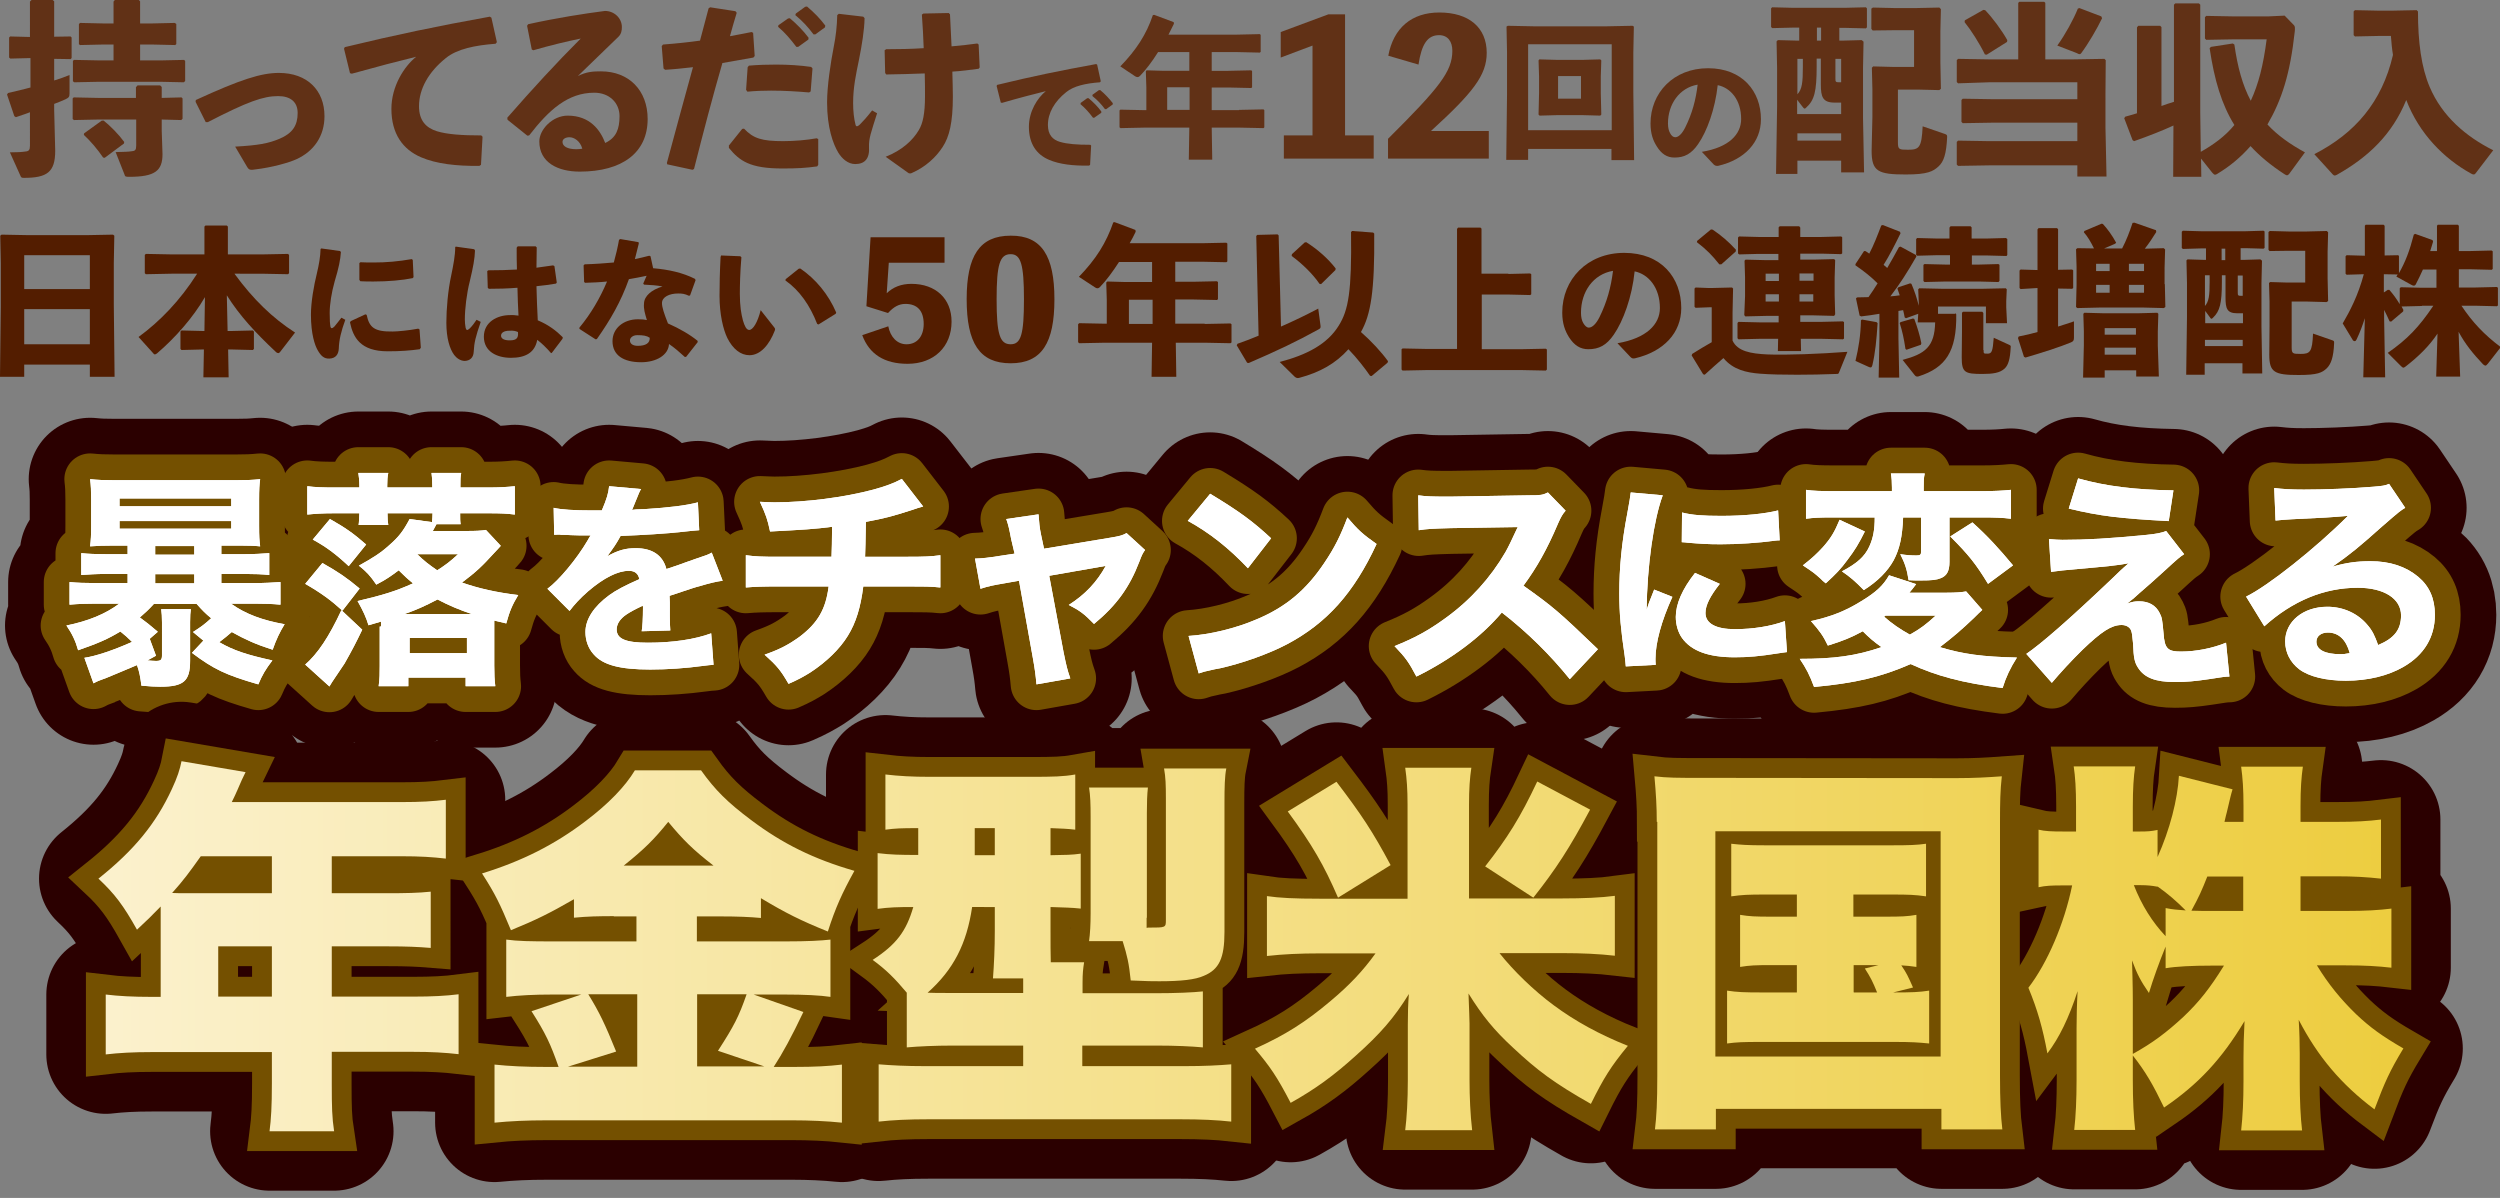
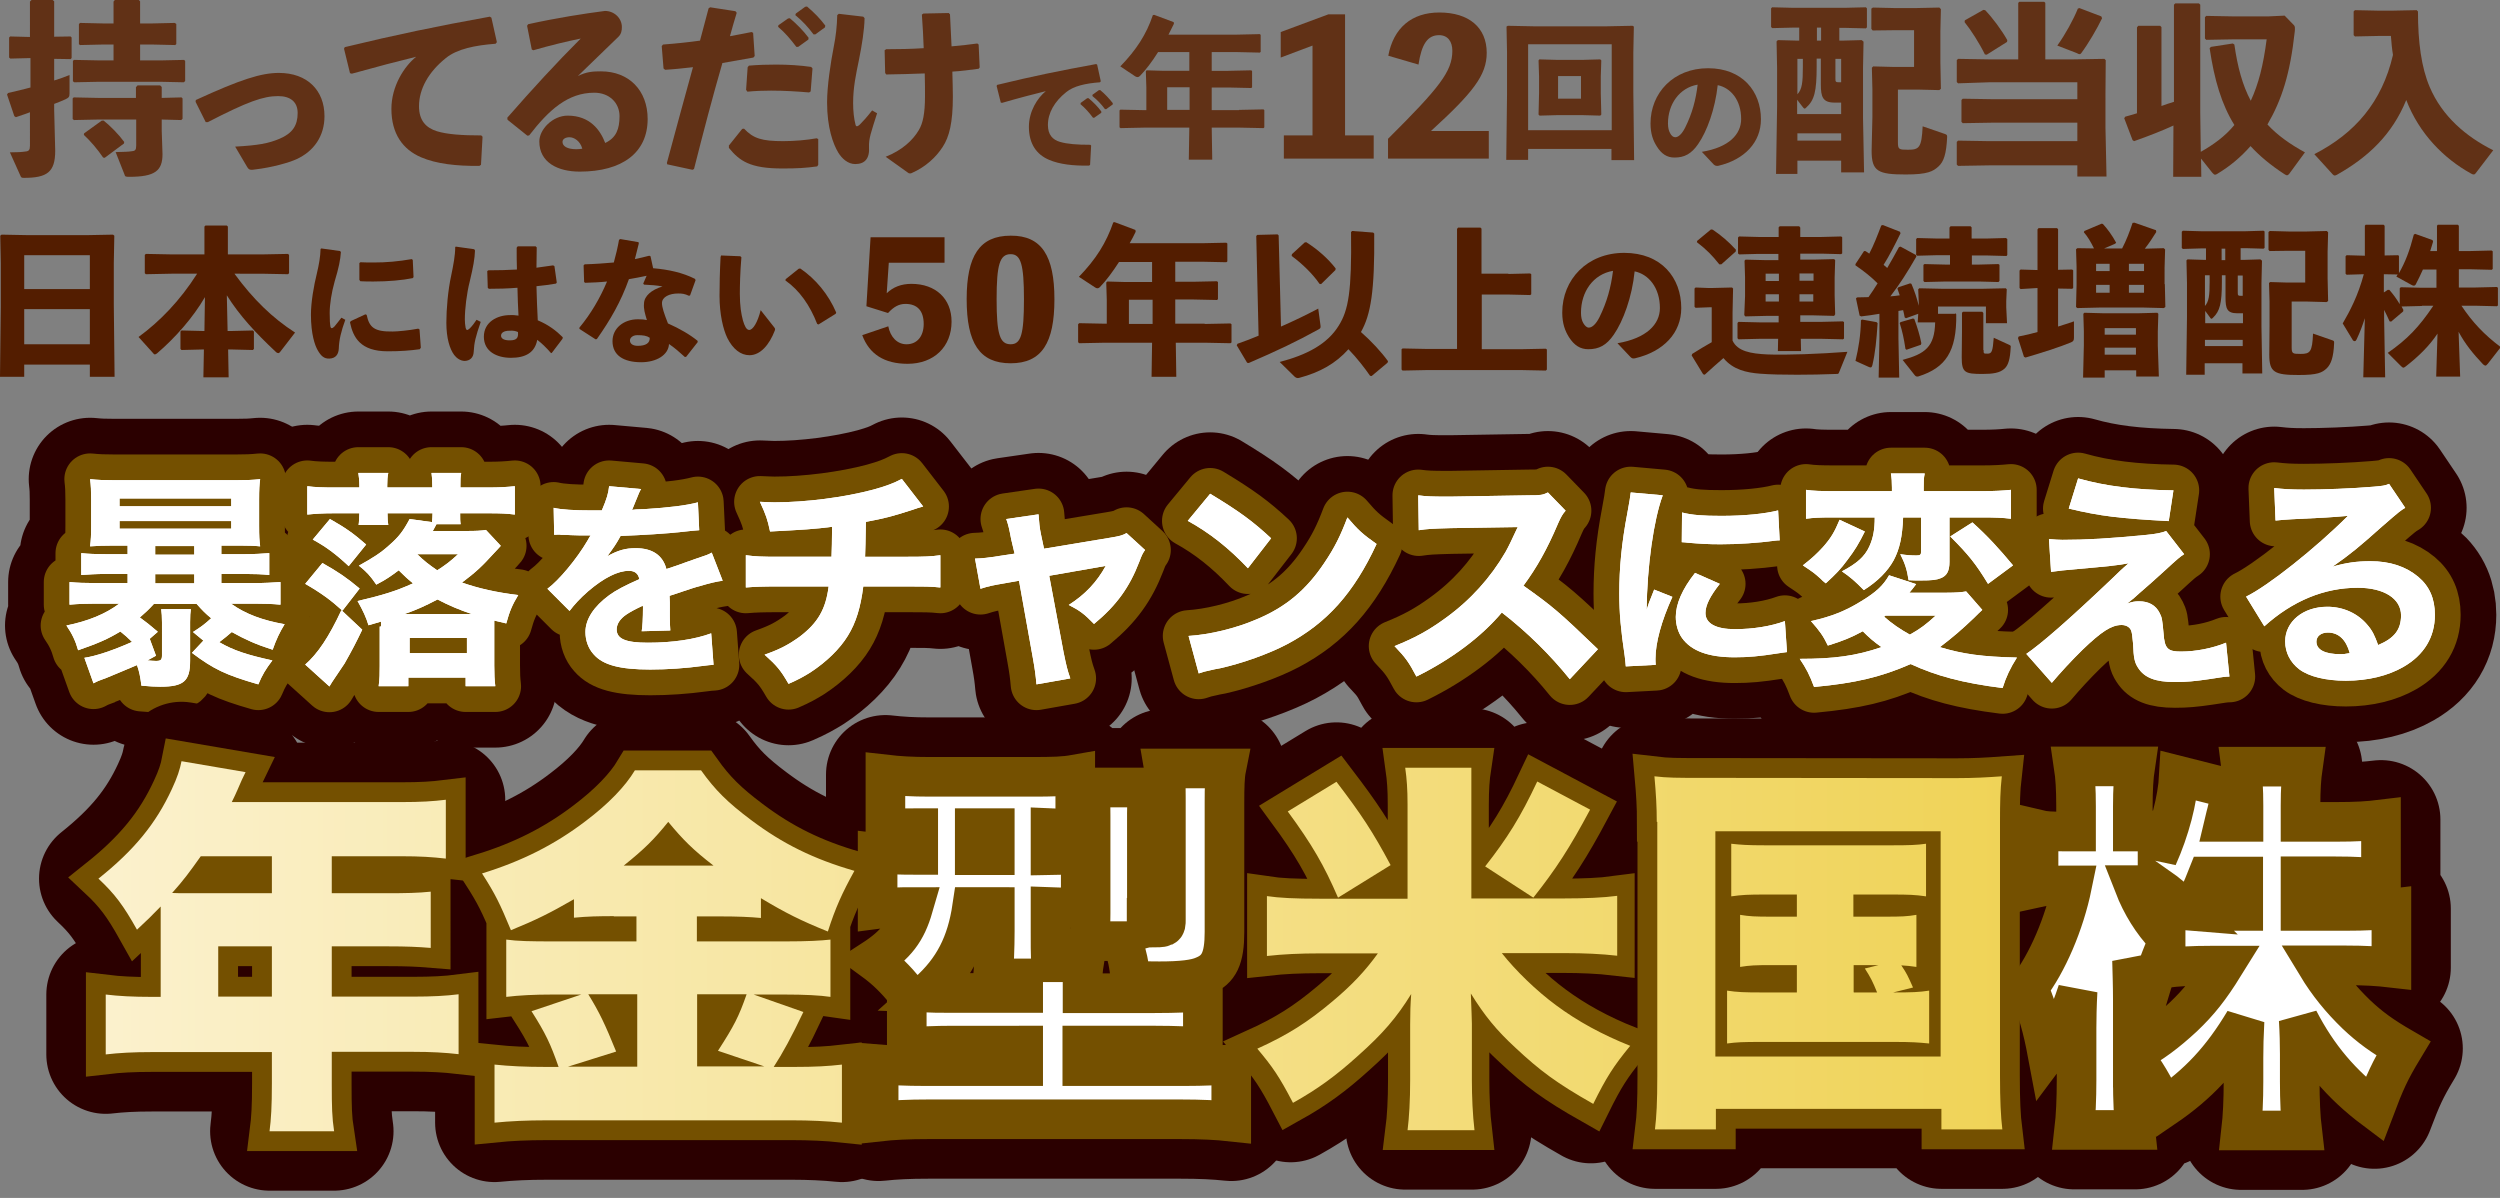
<svg xmlns="http://www.w3.org/2000/svg" version="1.1" id="レイヤー_1" x="0px" y="0px" viewBox="0 0 960 460" style="enable-background:new 0 0 960 460;" xml:space="preserve">
  <rect x="0" y="0" width="960" height="460" fill="#808080" stroke="none" />
  <style type="text/css">
	.st0{fill:none;stroke:#2B0000;stroke-width:47.15;stroke-linecap:round;stroke-linejoin:round;}
	.st1{fill:none;stroke:#745000;stroke-width:19.773;stroke-linecap:round;stroke-linejoin:round;}
	.st2{fill:#FFFFFF;}
	.st3{fill:#531D00;}
	.st4{fill:#613116;}
	.st5{fill:none;stroke:#2B0000;stroke-width:45.629;stroke-linecap:round;stroke-linejoin:round;}
	.st6{fill:none;stroke:#745000;stroke-width:15.21;}
	.st7{fill:url(#SVGID_1_);}
	.st8{fill:url(#SVGID_00000071542393424976465710000003871378970742896279_);}
	.st9{fill:url(#SVGID_00000164486375209884781030000008020589835679753609_);}
	.st10{fill:url(#SVGID_00000168796107266408053060000015857571752613486756_);}
	.st11{fill:url(#SVGID_00000091728374821160178380000017934248959740155788_);}
	.st12{fill:url(#SVGID_00000109727564933112954990000016011162386188935844_);}
</style>
  <g>
    <g>
      <path class="st0" d="M32.4,252.6c4.2-0.6,10.9-2.8,18.3-6.1c-1.7-1.7-2.7-2.6-4.5-4c-4.8,2.9-8.2,4.4-16.2,7.2    c-1-3.6-2.4-6.5-4.5-9.5c8.3-1.7,15-4.4,20.3-8.4h-9.2c-3.9,0-6.6,0.1-9.9,0.4v-8.7c2.8,0.3,6.2,0.4,9.9,0.4h12.4v-3.5h-8.5    c-3.5,0-6.5,0.2-9.3,0.4v-8.4c2.7,0.3,5.7,0.4,9.3,0.4h8.5v-3.3h-5.5c-3.9,0-6.2,0.1-8.9,0.3c0.3-2.5,0.4-4.3,0.4-7.9v-10    c0-3.5-0.1-5.5-0.4-7.9c2.9,0.3,5.2,0.4,9.4,0.4h46.6c4.1,0,6.4-0.1,9.3-0.4c-0.3,2.2-0.4,4-0.4,7.9v10c0,4,0.1,5.6,0.4,7.9    c-1.8-0.2-4.4-0.3-7.7-0.3H85v3.3h9.2c3.7,0,6.4-0.2,9.2-0.4v8.4c-2.8-0.3-5.8-0.4-9.2-0.4H85v3.5h12.8c3.8,0,7.1-0.2,9.9-0.4v8.7    c-2.9-0.3-6.2-0.4-9.9-0.4h-9.1c5.6,4,12.1,6.4,20.6,7.9c-1.8,2.9-3.2,5.8-4.6,9.8c-6.3-2-10.5-3.9-15.7-6.8    c-1.6,1.4-2.7,2.3-4.8,3.9c5.5,3.2,10.8,4.9,20.4,7c-2.6,3.4-3.9,5.6-5.4,9.2c-12.5-3.6-17.1-5.8-25.5-12.1l4.4-4.7l-4-3.3    c3.3-2.1,4.6-3.1,7-5.3c-2.2-1.8-3.3-2.9-5.6-5.5H59.1c-2.1,2.3-3.2,3.3-5.4,5.2c2.5,1.8,3.7,2.8,6.9,5.5l-3.1,2.7l2.4,6.5    c-1.7,0.9-1.8,1-3.3,1.8c1.6,0.1,2.4,0.2,3.3,0.2c1.8,0,2.3-0.4,2.3-2.1V239c0-2.2-0.1-3.6-0.3-5.1h11.4c-0.2,1.2-0.3,2.6-0.3,5    v14.9c0,7.8-2.5,9.9-11.5,9.9c-1.6,0-4.1-0.1-7.2-0.4c-0.4-3.2-0.8-5.4-1.7-7.9c-4.6,1.9-11.3,4.8-11.7,4.9    c-3.1,1.1-3.5,1.3-5,2.1L32.4,252.6z M45.9,194.4h42.9v-3H45.9V194.4z M45.9,203h42.9v-2.9H45.9V203z M59.6,213h15v-3.3h-15V213z     M59.6,224h15v-3.5h-15V224z" />
      <path class="st0" d="M131.5,234.5c-4.4-4-8.2-6.8-14.3-10.3l6.6-8c6.2,3.5,9.4,5.7,14.3,9.8L131.5,234.5z M139.1,241.8    c-2.4,5-3.9,7.9-6.8,13c-1,1.5-1,1.5-3.9,5.8c-0.9,1.3-1,1.5-1.9,3l-9.3-8.4c4.8-4.2,9.1-10.6,13.9-20.9L139.1,241.8z     M146.3,240.6c0-0.9,0-1.2,0-1.9c-1.7,0.5-2.5,0.7-4.8,1.4c-0.9-3-2.1-5.6-4.2-9.3c9.8-2.3,14.7-3.8,21.3-6.8    c-2.4-1.9-3.3-2.9-5.5-5c-3.2,2.4-4.8,3.5-8.6,5.5c-2.3-3.4-3.8-5-6.7-7.3c5.3-2.9,8.4-4.9,11.5-7.7c3.8-3.3,5.5-5.5,8-10.2    l8.6,1.2c0.1-1.4,0.2-2,0.2-3.4h-17.3c0,2.1,0.1,3.3,0.3,4.5h-11.4c0.2-1.2,0.2-2.8,0.3-4.5H128c-4,0-7.1,0.2-10,0.5v-10.9    c2.8,0.4,6.2,0.5,10.6,0.5h9.4v-0.8c0-1.8-0.2-3.4-0.4-4.8h11.5c-0.3,1.4-0.4,2.8-0.4,4.8v0.8h17.3v-0.8c0-1.8-0.1-3.4-0.3-4.8    h11.4c-0.3,1.6-0.3,2.6-0.3,4.8v0.8h10.6c4.5,0,7.5-0.2,10.3-0.5v10.9c-2.9-0.4-5.7-0.5-9.8-0.5h-11.2c0,2.3,0,3.1,0.2,4.2h-9.3    c-0.7,1.3-0.7,1.3-1.4,2.6h13.1c3.6,0,5.4-0.1,7.3-0.4l5.7,6.1c-0.3,0.4-1.1,1.2-2.4,2.6c-4.9,5.4-7.3,7.6-12.5,11.5    c6.2,2.2,13.2,3.8,21.6,4.8c-2.3,3.8-3.3,6.2-4.6,10.9l-4.6-1.1c0,1,0,1.4,0,2.5v14.8c0,3.3,0.1,5.5,0.4,7.9h-11.4v-3.3h-22v3.3    h-11.4c0.4-2.8,0.4-5.1,0.4-7.8V240.6z M133.9,217.4c-5-4.7-8.8-7.5-13.8-10.2l6.6-7.9c5.8,3.3,8.9,5.4,13.9,9.8L133.9,217.4z     M181.2,235.8c-4.8-1.6-8.8-3.3-13.2-5.6c-5,2.6-8.1,4-12.7,5.6H181.2z M179.3,250.8V245h-22v5.8H179.3z M160.2,212.8    c2.9,2.8,4.5,4,7.7,6.2c3.4-2.2,5-3.4,8-6.2H160.2z" />
      <path class="st0" d="M212.6,195c2.9,0.7,8,1,14.5,1c0.5,0,1,0,1.6,0c0.9,0,1.3,0,1.6,0c0.1,0,0.5,0,0.8,0c2-4.7,2.5-6.6,2.8-9.3    l12.3,1.1c-0.6,0.9-0.6,0.9-2.9,6.6c-0.3,0.7-0.3,0.8-0.6,1.4c1.2-0.2,1.4-0.2,4.9-0.3c9.4-0.6,15.9-1.4,20.4-2.6l0.5,10.7    c-2.5,0.2-2.5,0.2-6.2,0.6c-5.8,0.7-16.1,1.3-24,1.6c-1.5,2.8-2.6,4.4-5.1,7.8c4.1-2.3,7-3.1,10.9-3.1c6.4,0,10.4,2.7,11.8,8    c0.7-0.2,2.1-0.7,4.2-1.4c3.1-1.1,3.5-1.3,7-2.5c4.5-1.5,4.8-1.6,6.2-2.4l4.2,10.8c-2.3,0.3-4.9,0.9-8.9,2.1    c-1.9,0.5-1.9,0.5-11.5,3.7l0.1,2.6v1.4c0,0.3,0,1.1,0,2.3c0,0.6,0,1.2,0,1.7c0,2.4,0.1,3.7,0.2,5.3l-11,0.3    c0.3-1.5,0.5-5,0.5-9.2c0-0.1,0-0.3-0.1-0.6c-3.2,1.5-4.8,2.4-6.3,3.4c-2.5,1.7-3.7,3.7-3.7,5.7c0,3.6,3.4,5.1,12,5.1    c9.6,0,18.1-1.3,24.3-3.6l0.9,12.1c-1.5,0.1-1.8,0.1-4,0.4c-6.6,0.9-13.7,1.4-20.3,1.4c-11.6,0-18.2-1.7-21.8-5.9    c-2-2.2-3.1-5.3-3.1-8.5c0-4.9,3.2-9.8,9.2-14.2c2.6-1.9,6.1-3.7,11.5-6.1c-0.4-2.1-1.7-3.2-4-3.2c-4.3,0-9.6,2.7-15.6,7.8    c-3.2,2.8-5.2,5-7.2,7.6l-8.5-8.5c4.4-3.2,11.3-11.5,15.4-18.5c0.7-1.3,0.8-1.4,1.2-2c-4.4,0-5.1,0-7.4-0.1    c-1.5-0.1-2.8-0.1-3-0.1c-0.7,0-1.2,0-1.3-0.1c-0.6,0-1.1,0-1.1,0c-0.3,0-0.7,0-1.2,0.1L212.6,195z" />
      <path class="st0" d="M354.5,194.5c-1.9,0.5-1.9,0.5-4.8,1.5c-7.2,2.3-9.8,3-17.2,4.4c-0.1,7.6-0.2,10.5-0.3,13.4h16.4    c6.3,0,9-0.1,12.5-0.6v12.4c-3.4-0.4-6.6-0.4-12.2-0.4h-17.4c-1,8-2.8,13.9-5.9,18.9c-3.1,5.1-8.3,10.1-14.4,14.1    c-2.6,1.6-4.3,2.6-8.4,4.4c-3-5.2-4.5-7-9.2-11.2c6.2-2.2,9.3-3.9,13.6-7c6.9-5.3,9.9-10.5,11-19.2h-19.3c-5.9,0-9.1,0.1-12.5,0.4    v-12.4c3.6,0.5,6.1,0.6,12.7,0.6h20.2c0.1-2.3,0.2-6.8,0.2-10v-1.5c-7,0.9-10.6,1.1-23.8,1.8c-1-4.7-1.5-6.2-3.9-11.4    c2.8,0.1,4.3,0.2,5.6,0.2c12,0,26.8-1.9,38-4.9c5-1.4,7.7-2.4,10.9-4.1L354.5,194.5z" />
      <path class="st0" d="M388.3,207.1c-0.8-4.2-1.1-5.5-1.9-7.8l12.4-1.8c0.2,2.9,0.4,5.3,1,8l1.1,5.2l25.3-4.2    c3.7-0.6,4.8-0.9,6.4-1.8l7.1,6.5c-0.8,1.1-1.2,1.8-2.2,4.5c-3.8,9.9-8.8,16.8-17.4,23.9c-3.8-3.9-5.4-5.1-9.7-7.3    c6.3-4,10.8-8.8,14.2-15l-21.7,3.8l5.5,29.3c1.1,5.3,1.4,6.7,2.6,10.1l-13,2.3c-0.3-3.4-0.6-5.8-1.4-10.2l-5.3-29.6l-5.6,1    c-4.7,0.8-6.1,1.1-9.2,2.1l-2.1-11.6c3.1-0.1,4.8-0.3,9.9-1.1l5.3-0.8L388.3,207.1z" />
      <path class="st0" d="M464.7,189.6c11.4,6.9,16.4,10.6,23.4,17.1l-8.9,11.5c-7.3-7.7-14.7-13.6-23.1-18.2L464.7,189.6z     M456.4,244.2c8.1-0.5,18.1-2.9,26.2-6.4c11.2-4.7,19-11.3,25.9-21.6c4-5.9,6.3-10.6,8.9-17.5c4.1,4.8,5.7,6.3,11.2,10.2    c-8.7,18.8-19.1,30.4-34.4,38.5c-7,3.7-17.2,7.3-25.6,9.2c-2.2,0.4-2.2,0.4-3.9,0.8c-2,0.4-2.6,0.6-4.4,1.2L456.4,244.2z" />
      <path class="st0" d="M602.8,260.8c-7.5-9.3-16.3-18-26.1-25.6c-7.8,9.3-19.4,18-32.8,24.6c-2.9-5.5-4.1-7.2-8.4-11.7    c7.7-3.1,12.9-5.9,19.5-10.7c9.7-7,17.4-15.6,23.1-25.4c1.1-1.9,2.6-5.1,4.7-9.6l-25.7,0.4c-7.3,0.2-9,0.3-12.3,0.8l-0.2-13.4    c2.8,0.4,5.3,0.5,10.7,0.5c0.4,0,1.1,0,1.7,0l30-0.5c4.8,0,5.3-0.1,7.4-1.1l6.8,7c-1.1,1.2-1.8,2.4-2.9,4.9    c-4.2,9.9-8.2,17-13.3,23.9c11.4,8.1,13.6,10,28.6,24.4L602.8,260.8z" />
      <path class="st0" d="M638.5,190.2c-3.5,9.4-6,27.2-6.2,44c1-3.1,1-3.1,1.4-4l1.5-3.8l7,2.8c-4.2,9.2-6.5,17.6-6.5,23.8    c0,0.8,0,1.2,0.1,2.3l-11.5,0.6c-0.1-1.4-0.2-2.1-0.4-3.9c-1.5-10-2.1-16.5-2.1-24.1c0-9.8,0.9-19.4,3.1-30.9    c0.9-4.9,1-5.6,1.3-7.9L638.5,190.2z M660.4,224.2c-3.7,4.7-5.5,8.2-5.5,11.2c0,4,4,6.2,11.3,6.2c6.9,0,13.8-1.1,19.2-3.1    l0.8,11.9c-1.3,0.2-1.7,0.2-3.5,0.5c-7,1.1-11.2,1.5-16.6,1.5c-10,0-16.6-2.4-20.2-7.4c-1.5-2.1-2.4-5.1-2.4-8.1    c0-5,2.5-10.7,7.4-16.9L660.4,224.2z M645.9,196.8c3.9,1,8,1.3,15.2,1.3c8.7,0,16.6-0.8,21.7-2.1l0.6,11.5c-0.7,0-0.8,0-1.7,0.1    c-6.5,0.9-14.4,1.4-21,1.4c-5,0-7.8-0.2-12.7-0.6c-0.4-0.1-1-0.1-2.2-0.2L645.9,196.8z" />
      <path class="st0" d="M761.2,234.2c-1.3,1.2-1.7,1.6-3.1,3c-4.7,4.5-8.3,7.6-13.2,11.3c9,2.7,16.3,3.7,29.6,4    c-2.6,4.1-4.2,7.5-5.5,11.7c-15.3-1.9-25.6-4.7-35.3-9.2c-11.5,5-21.1,7.3-37.1,8.8c-1.7-4.6-3-7.1-5.5-10.8    c13.1,0,21.5-1.1,31.4-4.5c-3.1-2.2-4.7-3.6-7.2-6.1c-4.4,2.4-7.6,3.7-13.4,5.5c-1.8-3.8-3.3-5.8-6.5-9.4    c7.8-1.7,13.3-3.9,19.4-7.7c5.6-3.4,8.4-6,10.6-9.9l10.4,3.4c-1.1,1.5-1.3,1.7-2.6,3.3h14.2c3.8,0,6-0.2,7.6-0.5L761.2,234.2z     M716.1,204.1c-2.4,4.8-3.8,7.1-6.6,10.8c-2.7,3.7-4.5,5.5-8.4,9.1c-0.9-0.7-1.5-1.2-1.9-1.7c-2.7-2.4-2.7-2.4-6.9-5.2    c3.7-2.9,5.4-4.5,7.7-7c3.1-3.5,4.5-5.9,6.4-10.5L716.1,204.1z M703.4,198.7c-4.5,0-7,0.1-9.9,0.5v-11.1c2.6,0.4,5.8,0.5,10.7,0.5    h22.3v-1.4c0-2.2-0.1-3.7-0.4-5.4h13c-0.4,1.8-0.4,3.1-0.4,5.3v1.5h22.5c4.6,0,8.1-0.2,11-0.5v11.1c-3.2-0.4-6.2-0.5-10.6-0.5h-13    v17.1c0,3.4-1,5.3-3.3,6.2c-1.7,0.7-3.3,0.9-7.9,0.9c-1.7,0-2.6,0-4.5-0.1c-0.6-4-1.4-6.5-3.2-10c2.5,0.4,4.3,0.5,6.2,0.5    c1.5,0,1.8-0.3,1.8-1.5v-13.1h-6.9c-0.3,7.4-1.3,12-3.6,16.4c-2.3,4.2-6.1,8.1-11.5,11.5c-3.2-3.3-5.3-5.1-8.4-7.2    c5.7-3,8.7-5.6,10.5-9.5c1.5-3.3,2.1-6.5,2.1-11.2H703.4z M723.5,236.8c2.9,2.6,6.1,4.8,9.9,6.9c4.1-2.3,6.3-4,9.9-7.3H724    L723.5,236.8z M757.4,200.6c5.8,5.2,10.1,9.9,15.6,16.5l-9.6,7.1c-4.7-7.7-7.4-11.1-14.5-18.2L757.4,200.6z" />
      <path class="st0" d="M786.8,207c2.5,0.2,3.6,0.3,5.2,0.3c8.8,0,18.1-0.5,32.2-1.9c4-0.4,5.9-0.8,7.6-1.5l6.9,8.9    c-1.7,1.1-2.4,1.7-7.3,6.2c-5.3,4.8-5.5,5-9.9,8.8c-0.5,0.4-1.1,1-2,1.8c-1.3,1.1-1.7,1.4-2.7,2.2c1.9-0.7,2.9-0.9,4.6-0.9    c3.7,0,6.4,1.5,7.9,4.5c0.9,1.8,1,2.3,1.5,7.8c0.4,5.9,1.6,7,6.7,7c5.8,0,12.2-1.3,17.3-3.4l1.3,13c-1.5,0-2.9,0.2-7.9,1    c-5.4,0.8-8.7,1.1-13,1.1c-7.6,0-11.8-1.7-14.2-5.5c-1.3-2-1.7-3.7-1.9-9.2c-0.3-3.2-0.4-4.4-0.9-5.4c-0.6-1.1-1.9-1.8-3.5-1.8    c-3.9,0-7.7,2.5-14.9,9.4c-4.4,4.3-8.7,9-11.9,12.8l-9.8-11.1c5.6-3.8,16.3-13.1,32.6-28.6c3-2.9,4.1-4,6.7-6.2    c-4.1,0.8-8.2,1.2-19.6,2.2c-4.5,0.4-7.6,0.7-10.2,1.1L786.8,207z M798,183.7c10.5,3,22,4.4,36.6,4.6l-1.8,11.8    c-18.7-1-26.3-1.9-38.4-4.8L798,183.7z" />
      <path class="st0" d="M873.3,187.4c3.3,0.4,6.2,0.6,11.4,0.6c7.6,0,18.5-0.4,26.7-1.1c3.4-0.3,4.5-0.4,6-1.1l6.2,9.2    c-1.8,1.1-1.9,1.1-8.8,7.1c-9.2,8.2-12,10.5-19.1,15.5c5-1.5,9.4-2.1,14.5-2.1c7.5,0,13.6,2,18.4,6c4.3,3.6,6.4,8.4,6.4,14.6    c0,8.5-4.1,15.4-12.1,20c-5.9,3.4-13.6,5.3-22.1,5.3c-7.7,0-14.2-1.6-17.9-4.4c-3.4-2.6-5.4-6.4-5.4-10.7    c0-7.6,6.9-13.3,16.2-13.3c6.2,0,11.8,2.6,15.5,7.1c1.8,2.1,2.7,4,4,7.6c6.2-2.6,8.8-5.9,8.8-11.4c0-6.4-6.5-10.6-16.6-10.6    c-12.9,0-25,5-35.9,14.8l-7-11.4c8.3-4,26.7-18.6,39.1-31c-7.2,0.6-8.7,0.7-21.6,1.3c-2.8,0.2-3.6,0.2-6.2,0.5L873.3,187.4z     M893.9,242.9c-2.6,0-4.4,1.4-4.4,3.5c0,3.1,3.3,4.8,9.1,4.8c1.3,0,1.7,0,3.7-0.4C900.9,245.6,898,242.9,893.9,242.9z" />
    </g>
    <g>
      <path class="st1" d="M32.4,252.6c4.2-0.6,10.9-2.8,18.3-6.1c-1.7-1.7-2.7-2.6-4.5-4c-4.8,2.9-8.2,4.4-16.2,7.2    c-1-3.6-2.4-6.5-4.5-9.5c8.3-1.7,15-4.4,20.3-8.4h-9.2c-3.9,0-6.6,0.1-9.9,0.4v-8.7c2.8,0.3,6.2,0.4,9.9,0.4h12.4v-3.5h-8.5    c-3.5,0-6.5,0.2-9.3,0.4v-8.4c2.7,0.3,5.7,0.4,9.3,0.4h8.5v-3.3h-5.5c-3.9,0-6.2,0.1-8.9,0.3c0.3-2.5,0.4-4.3,0.4-7.9v-10    c0-3.5-0.1-5.5-0.4-7.9c2.9,0.3,5.2,0.4,9.4,0.4h46.6c4.1,0,6.4-0.1,9.3-0.4c-0.3,2.2-0.4,4-0.4,7.9v10c0,4,0.1,5.6,0.4,7.9    c-1.8-0.2-4.4-0.3-7.7-0.3H85v3.3h9.2c3.7,0,6.4-0.2,9.2-0.4v8.4c-2.8-0.3-5.8-0.4-9.2-0.4H85v3.5h12.8c3.8,0,7.1-0.2,9.9-0.4v8.7    c-2.9-0.3-6.2-0.4-9.9-0.4h-9.1c5.6,4,12.1,6.4,20.6,7.9c-1.8,2.9-3.2,5.8-4.6,9.8c-6.3-2-10.5-3.9-15.7-6.8    c-1.6,1.4-2.7,2.3-4.8,3.9c5.5,3.2,10.8,4.9,20.4,7c-2.6,3.4-3.9,5.6-5.4,9.2c-12.5-3.6-17.1-5.8-25.5-12.1l4.4-4.7l-4-3.3    c3.3-2.1,4.6-3.1,7-5.3c-2.2-1.8-3.3-2.9-5.6-5.5H59.1c-2.1,2.3-3.2,3.3-5.4,5.2c2.5,1.8,3.7,2.8,6.9,5.5l-3.1,2.7l2.4,6.5    c-1.7,0.9-1.8,1-3.3,1.8c1.6,0.1,2.4,0.2,3.3,0.2c1.8,0,2.3-0.4,2.3-2.1V239c0-2.2-0.1-3.6-0.3-5.1h11.4c-0.2,1.2-0.3,2.6-0.3,5    v14.9c0,7.8-2.5,9.9-11.5,9.9c-1.6,0-4.1-0.1-7.2-0.4c-0.4-3.2-0.8-5.4-1.7-7.9c-4.6,1.9-11.3,4.8-11.7,4.9    c-3.1,1.1-3.5,1.3-5,2.1L32.4,252.6z M45.9,194.4h42.9v-3H45.9V194.4z M45.9,203h42.9v-2.9H45.9V203z M59.6,213h15v-3.3h-15V213z     M59.6,224h15v-3.5h-15V224z" />
      <path class="st1" d="M131.5,234.5c-4.4-4-8.2-6.8-14.3-10.3l6.6-8c6.2,3.5,9.4,5.7,14.3,9.8L131.5,234.5z M139.1,241.8    c-2.4,5-3.9,7.9-6.8,13c-1,1.5-1,1.5-3.9,5.8c-0.9,1.3-1,1.5-1.9,3l-9.3-8.4c4.8-4.2,9.1-10.6,13.9-20.9L139.1,241.8z     M146.3,240.6c0-0.9,0-1.2,0-1.9c-1.7,0.5-2.5,0.7-4.8,1.4c-0.9-3-2.1-5.6-4.2-9.3c9.8-2.3,14.7-3.8,21.3-6.8    c-2.4-1.9-3.3-2.9-5.5-5c-3.2,2.4-4.8,3.5-8.6,5.5c-2.3-3.4-3.8-5-6.7-7.3c5.3-2.9,8.4-4.9,11.5-7.7c3.8-3.3,5.5-5.5,8-10.2    l8.6,1.2c0.1-1.4,0.2-2,0.2-3.4h-17.3c0,2.1,0.1,3.3,0.3,4.5h-11.4c0.2-1.2,0.2-2.8,0.3-4.5H128c-4,0-7.1,0.2-10,0.5v-10.9    c2.8,0.4,6.2,0.5,10.6,0.5h9.4v-0.8c0-1.8-0.2-3.4-0.4-4.8h11.5c-0.3,1.4-0.4,2.8-0.4,4.8v0.8h17.3v-0.8c0-1.8-0.1-3.4-0.3-4.8    h11.4c-0.3,1.6-0.3,2.6-0.3,4.8v0.8h10.6c4.5,0,7.5-0.2,10.3-0.5v10.9c-2.9-0.4-5.7-0.5-9.8-0.5h-11.2c0,2.3,0,3.1,0.2,4.2h-9.3    c-0.7,1.3-0.7,1.3-1.4,2.6h13.1c3.6,0,5.4-0.1,7.3-0.4l5.7,6.1c-0.3,0.4-1.1,1.2-2.4,2.6c-4.9,5.4-7.3,7.6-12.5,11.5    c6.2,2.2,13.2,3.8,21.6,4.8c-2.3,3.8-3.3,6.2-4.6,10.9l-4.6-1.1c0,1,0,1.4,0,2.5v14.8c0,3.3,0.1,5.5,0.4,7.9h-11.4v-3.3h-22v3.3    h-11.4c0.4-2.8,0.4-5.1,0.4-7.8V240.6z M133.9,217.4c-5-4.7-8.8-7.5-13.8-10.2l6.6-7.9c5.8,3.3,8.9,5.4,13.9,9.8L133.9,217.4z     M181.2,235.8c-4.8-1.6-8.8-3.3-13.2-5.6c-5,2.6-8.1,4-12.7,5.6H181.2z M179.3,250.8V245h-22v5.8H179.3z M160.2,212.8    c2.9,2.8,4.5,4,7.7,6.2c3.4-2.2,5-3.4,8-6.2H160.2z" />
      <path class="st1" d="M212.6,195c2.9,0.7,8,1,14.5,1c0.5,0,1,0,1.6,0c0.9,0,1.3,0,1.6,0c0.1,0,0.5,0,0.8,0c2-4.7,2.5-6.6,2.8-9.3    l12.3,1.1c-0.6,0.9-0.6,0.9-2.9,6.6c-0.3,0.7-0.3,0.8-0.6,1.4c1.2-0.2,1.4-0.2,4.9-0.3c9.4-0.6,15.9-1.4,20.4-2.6l0.5,10.7    c-2.5,0.2-2.5,0.2-6.2,0.6c-5.8,0.7-16.1,1.3-24,1.6c-1.5,2.8-2.6,4.4-5.1,7.8c4.1-2.3,7-3.1,10.9-3.1c6.4,0,10.4,2.7,11.8,8    c0.7-0.2,2.1-0.7,4.2-1.4c3.1-1.1,3.5-1.3,7-2.5c4.5-1.5,4.8-1.6,6.2-2.4l4.2,10.8c-2.3,0.3-4.9,0.9-8.9,2.1    c-1.9,0.5-1.9,0.5-11.5,3.7l0.1,2.6v1.4c0,0.3,0,1.1,0,2.3c0,0.6,0,1.2,0,1.7c0,2.4,0.1,3.7,0.2,5.3l-11,0.3    c0.3-1.5,0.5-5,0.5-9.2c0-0.1,0-0.3-0.1-0.6c-3.2,1.5-4.8,2.4-6.3,3.4c-2.5,1.7-3.7,3.7-3.7,5.7c0,3.6,3.4,5.1,12,5.1    c9.6,0,18.1-1.3,24.3-3.6l0.9,12.1c-1.5,0.1-1.8,0.1-4,0.4c-6.6,0.9-13.7,1.4-20.3,1.4c-11.6,0-18.2-1.7-21.8-5.9    c-2-2.2-3.1-5.3-3.1-8.5c0-4.9,3.2-9.8,9.2-14.2c2.6-1.9,6.1-3.7,11.5-6.1c-0.4-2.1-1.7-3.2-4-3.2c-4.3,0-9.6,2.7-15.6,7.8    c-3.2,2.8-5.2,5-7.2,7.6l-8.5-8.5c4.4-3.2,11.3-11.5,15.4-18.5c0.7-1.3,0.8-1.4,1.2-2c-4.4,0-5.1,0-7.4-0.1    c-1.5-0.1-2.8-0.1-3-0.1c-0.7,0-1.2,0-1.3-0.1c-0.6,0-1.1,0-1.1,0c-0.3,0-0.7,0-1.2,0.1L212.6,195z" />
      <path class="st1" d="M354.5,194.5c-1.9,0.5-1.9,0.5-4.8,1.5c-7.2,2.3-9.8,3-17.2,4.4c-0.1,7.6-0.2,10.5-0.3,13.4h16.4    c6.3,0,9-0.1,12.5-0.6v12.4c-3.4-0.4-6.6-0.4-12.2-0.4h-17.4c-1,8-2.8,13.9-5.9,18.9c-3.1,5.1-8.3,10.1-14.4,14.1    c-2.6,1.6-4.3,2.6-8.4,4.4c-3-5.2-4.5-7-9.2-11.2c6.2-2.2,9.3-3.9,13.6-7c6.9-5.3,9.9-10.5,11-19.2h-19.3c-5.9,0-9.1,0.1-12.5,0.4    v-12.4c3.6,0.5,6.1,0.6,12.7,0.6h20.2c0.1-2.3,0.2-6.8,0.2-10v-1.5c-7,0.9-10.6,1.1-23.8,1.8c-1-4.7-1.5-6.2-3.9-11.4    c2.8,0.1,4.3,0.2,5.6,0.2c12,0,26.8-1.9,38-4.9c5-1.4,7.7-2.4,10.9-4.1L354.5,194.5z" />
      <path class="st1" d="M388.3,207.1c-0.8-4.2-1.1-5.5-1.9-7.8l12.4-1.8c0.2,2.9,0.4,5.3,1,8l1.1,5.2l25.3-4.2    c3.7-0.6,4.8-0.9,6.4-1.8l7.1,6.5c-0.8,1.1-1.2,1.8-2.2,4.5c-3.8,9.9-8.8,16.8-17.4,23.9c-3.8-3.9-5.4-5.1-9.7-7.3    c6.3-4,10.8-8.8,14.2-15l-21.7,3.8l5.5,29.3c1.1,5.3,1.4,6.7,2.6,10.1l-13,2.3c-0.3-3.4-0.6-5.8-1.4-10.2l-5.3-29.6l-5.6,1    c-4.7,0.8-6.1,1.1-9.2,2.1l-2.1-11.6c3.1-0.1,4.8-0.3,9.9-1.1l5.3-0.8L388.3,207.1z" />
      <path class="st1" d="M464.7,189.6c11.4,6.9,16.4,10.6,23.4,17.1l-8.9,11.5c-7.3-7.7-14.7-13.6-23.1-18.2L464.7,189.6z     M456.4,244.2c8.1-0.5,18.1-2.9,26.2-6.4c11.2-4.7,19-11.3,25.9-21.6c4-5.9,6.3-10.6,8.9-17.5c4.1,4.8,5.7,6.3,11.2,10.2    c-8.7,18.8-19.1,30.4-34.4,38.5c-7,3.7-17.2,7.3-25.6,9.2c-2.2,0.4-2.2,0.4-3.9,0.8c-2,0.4-2.6,0.6-4.4,1.2L456.4,244.2z" />
      <path class="st1" d="M602.8,260.8c-7.5-9.3-16.3-18-26.1-25.6c-7.8,9.3-19.4,18-32.8,24.6c-2.9-5.5-4.1-7.2-8.4-11.7    c7.7-3.1,12.9-5.9,19.5-10.7c9.7-7,17.4-15.6,23.1-25.4c1.1-1.9,2.6-5.1,4.7-9.6l-25.7,0.4c-7.3,0.2-9,0.3-12.3,0.8l-0.2-13.4    c2.8,0.4,5.3,0.5,10.7,0.5c0.4,0,1.1,0,1.7,0l30-0.5c4.8,0,5.3-0.1,7.4-1.1l6.8,7c-1.1,1.2-1.8,2.4-2.9,4.9    c-4.2,9.9-8.2,17-13.3,23.9c11.4,8.1,13.6,10,28.6,24.4L602.8,260.8z" />
      <path class="st1" d="M638.5,190.2c-3.5,9.4-6,27.2-6.2,44c1-3.1,1-3.1,1.4-4l1.5-3.8l7,2.8c-4.2,9.2-6.5,17.6-6.5,23.8    c0,0.8,0,1.2,0.1,2.3l-11.5,0.6c-0.1-1.4-0.2-2.1-0.4-3.9c-1.5-10-2.1-16.5-2.1-24.1c0-9.8,0.9-19.4,3.1-30.9    c0.9-4.9,1-5.6,1.3-7.9L638.5,190.2z M660.4,224.2c-3.7,4.7-5.5,8.2-5.5,11.2c0,4,4,6.2,11.3,6.2c6.9,0,13.8-1.1,19.2-3.1    l0.8,11.9c-1.3,0.2-1.7,0.2-3.5,0.5c-7,1.1-11.2,1.5-16.6,1.5c-10,0-16.6-2.4-20.2-7.4c-1.5-2.1-2.4-5.1-2.4-8.1    c0-5,2.5-10.7,7.4-16.9L660.4,224.2z M645.9,196.8c3.9,1,8,1.3,15.2,1.3c8.7,0,16.6-0.8,21.7-2.1l0.6,11.5c-0.7,0-0.8,0-1.7,0.1    c-6.5,0.9-14.4,1.4-21,1.4c-5,0-7.8-0.2-12.7-0.6c-0.4-0.1-1-0.1-2.2-0.2L645.9,196.8z" />
      <path class="st1" d="M761.2,234.2c-1.3,1.2-1.7,1.6-3.1,3c-4.7,4.5-8.3,7.6-13.2,11.3c9,2.7,16.3,3.7,29.6,4    c-2.6,4.1-4.2,7.5-5.5,11.7c-15.3-1.9-25.6-4.7-35.3-9.2c-11.5,5-21.1,7.3-37.1,8.8c-1.7-4.6-3-7.1-5.5-10.8    c13.1,0,21.5-1.1,31.4-4.5c-3.1-2.2-4.7-3.6-7.2-6.1c-4.4,2.4-7.6,3.7-13.4,5.5c-1.8-3.8-3.3-5.8-6.5-9.4    c7.8-1.7,13.3-3.9,19.4-7.7c5.6-3.4,8.4-6,10.6-9.9l10.4,3.4c-1.1,1.5-1.3,1.7-2.6,3.3h14.2c3.8,0,6-0.2,7.6-0.5L761.2,234.2z     M716.1,204.1c-2.4,4.8-3.8,7.1-6.6,10.8c-2.7,3.7-4.5,5.5-8.4,9.1c-0.9-0.7-1.5-1.2-1.9-1.7c-2.7-2.4-2.7-2.4-6.9-5.2    c3.7-2.9,5.4-4.5,7.7-7c3.1-3.5,4.5-5.9,6.4-10.5L716.1,204.1z M703.4,198.7c-4.5,0-7,0.1-9.9,0.5v-11.1c2.6,0.4,5.8,0.5,10.7,0.5    h22.3v-1.4c0-2.2-0.1-3.7-0.4-5.4h13c-0.4,1.8-0.4,3.1-0.4,5.3v1.5h22.5c4.6,0,8.1-0.2,11-0.5v11.1c-3.2-0.4-6.2-0.5-10.6-0.5h-13    v17.1c0,3.4-1,5.3-3.3,6.2c-1.7,0.7-3.3,0.9-7.9,0.9c-1.7,0-2.6,0-4.5-0.1c-0.6-4-1.4-6.5-3.2-10c2.5,0.4,4.3,0.5,6.2,0.5    c1.5,0,1.8-0.3,1.8-1.5v-13.1h-6.9c-0.3,7.4-1.3,12-3.6,16.4c-2.3,4.2-6.1,8.1-11.5,11.5c-3.2-3.3-5.3-5.1-8.4-7.2    c5.7-3,8.7-5.6,10.5-9.5c1.5-3.3,2.1-6.5,2.1-11.2H703.4z M723.5,236.8c2.9,2.6,6.1,4.8,9.9,6.9c4.1-2.3,6.3-4,9.9-7.3H724    L723.5,236.8z M757.4,200.6c5.8,5.2,10.1,9.9,15.6,16.5l-9.6,7.1c-4.7-7.7-7.4-11.1-14.5-18.2L757.4,200.6z" />
      <path class="st1" d="M786.8,207c2.5,0.2,3.6,0.3,5.2,0.3c8.8,0,18.1-0.5,32.2-1.9c4-0.4,5.9-0.8,7.6-1.5l6.9,8.9    c-1.7,1.1-2.4,1.7-7.3,6.2c-5.3,4.8-5.5,5-9.9,8.8c-0.5,0.4-1.1,1-2,1.8c-1.3,1.1-1.7,1.4-2.7,2.2c1.9-0.7,2.9-0.9,4.6-0.9    c3.7,0,6.4,1.5,7.9,4.5c0.9,1.8,1,2.3,1.5,7.8c0.4,5.9,1.6,7,6.7,7c5.8,0,12.2-1.3,17.3-3.4l1.3,13c-1.5,0-2.9,0.2-7.9,1    c-5.4,0.8-8.7,1.1-13,1.1c-7.6,0-11.8-1.7-14.2-5.5c-1.3-2-1.7-3.7-1.9-9.2c-0.3-3.2-0.4-4.4-0.9-5.4c-0.6-1.1-1.9-1.8-3.5-1.8    c-3.9,0-7.7,2.5-14.9,9.4c-4.4,4.3-8.7,9-11.9,12.8l-9.8-11.1c5.6-3.8,16.3-13.1,32.6-28.6c3-2.9,4.1-4,6.7-6.2    c-4.1,0.8-8.2,1.2-19.6,2.2c-4.5,0.4-7.6,0.7-10.2,1.1L786.8,207z M798,183.7c10.5,3,22,4.4,36.6,4.6l-1.8,11.8    c-18.7-1-26.3-1.9-38.4-4.8L798,183.7z" />
      <path class="st1" d="M873.3,187.4c3.3,0.4,6.2,0.6,11.4,0.6c7.6,0,18.5-0.4,26.7-1.1c3.4-0.3,4.5-0.4,6-1.1l6.2,9.2    c-1.8,1.1-1.9,1.1-8.8,7.1c-9.2,8.2-12,10.5-19.1,15.5c5-1.5,9.4-2.1,14.5-2.1c7.5,0,13.6,2,18.4,6c4.3,3.6,6.4,8.4,6.4,14.6    c0,8.5-4.1,15.4-12.1,20c-5.9,3.4-13.6,5.3-22.1,5.3c-7.7,0-14.2-1.6-17.9-4.4c-3.4-2.6-5.4-6.4-5.4-10.7    c0-7.6,6.9-13.3,16.2-13.3c6.2,0,11.8,2.6,15.5,7.1c1.8,2.1,2.7,4,4,7.6c6.2-2.6,8.8-5.9,8.8-11.4c0-6.4-6.5-10.6-16.6-10.6    c-12.9,0-25,5-35.9,14.8l-7-11.4c8.3-4,26.7-18.6,39.1-31c-7.2,0.6-8.7,0.7-21.6,1.3c-2.8,0.2-3.6,0.2-6.2,0.5L873.3,187.4z     M893.9,242.9c-2.6,0-4.4,1.4-4.4,3.5c0,3.1,3.3,4.8,9.1,4.8c1.3,0,1.7,0,3.7-0.4C900.9,245.6,898,242.9,893.9,242.9z" />
    </g>
    <g>
      <path class="st2" d="M32.4,252.6c4.2-0.6,10.9-2.8,18.3-6.1c-1.7-1.7-2.7-2.6-4.5-4c-4.8,2.9-8.2,4.4-16.2,7.2    c-1-3.6-2.4-6.5-4.5-9.5c8.3-1.7,15-4.4,20.3-8.4h-9.2c-3.9,0-6.6,0.1-9.9,0.4v-8.7c2.8,0.3,6.2,0.4,9.9,0.4h12.4v-3.5h-8.5    c-3.5,0-6.5,0.2-9.3,0.4v-8.4c2.7,0.3,5.7,0.4,9.3,0.4h8.5v-3.3h-5.5c-3.9,0-6.2,0.1-8.9,0.3c0.3-2.5,0.4-4.3,0.4-7.9v-10    c0-3.5-0.1-5.5-0.4-7.9c2.9,0.3,5.2,0.4,9.4,0.4h46.6c4.1,0,6.4-0.1,9.3-0.4c-0.3,2.2-0.4,4-0.4,7.9v10c0,4,0.1,5.6,0.4,7.9    c-1.8-0.2-4.4-0.3-7.7-0.3H85v3.3h9.2c3.7,0,6.4-0.2,9.2-0.4v8.4c-2.8-0.3-5.8-0.4-9.2-0.4H85v3.5h12.8c3.8,0,7.1-0.2,9.9-0.4v8.7    c-2.9-0.3-6.2-0.4-9.9-0.4h-9.1c5.6,4,12.1,6.4,20.6,7.9c-1.8,2.9-3.2,5.8-4.6,9.8c-6.3-2-10.5-3.9-15.7-6.8    c-1.6,1.4-2.7,2.3-4.8,3.9c5.5,3.2,10.8,4.9,20.4,7c-2.6,3.4-3.9,5.6-5.4,9.2c-12.5-3.6-17.1-5.8-25.5-12.1l4.4-4.7l-4-3.3    c3.3-2.1,4.6-3.1,7-5.3c-2.2-1.8-3.3-2.9-5.6-5.5H59.1c-2.1,2.3-3.2,3.3-5.4,5.2c2.5,1.8,3.7,2.8,6.9,5.5l-3.1,2.7l2.4,6.5    c-1.7,0.9-1.8,1-3.3,1.8c1.6,0.1,2.4,0.2,3.3,0.2c1.8,0,2.3-0.4,2.3-2.1V239c0-2.2-0.1-3.6-0.3-5.1h11.4c-0.2,1.2-0.3,2.6-0.3,5    v14.9c0,7.8-2.5,9.9-11.5,9.9c-1.6,0-4.1-0.1-7.2-0.4c-0.4-3.2-0.8-5.4-1.7-7.9c-4.6,1.9-11.3,4.8-11.7,4.9    c-3.1,1.1-3.5,1.3-5,2.1L32.4,252.6z M45.9,194.4h42.9v-3H45.9V194.4z M45.9,203h42.9v-2.9H45.9V203z M59.6,213h15v-3.3h-15V213z     M59.6,224h15v-3.5h-15V224z" />
      <path class="st2" d="M131.5,234.5c-4.4-4-8.2-6.8-14.3-10.3l6.6-8c6.2,3.5,9.4,5.7,14.3,9.8L131.5,234.5z M139.1,241.8    c-2.4,5-3.9,7.9-6.8,13c-1,1.5-1,1.5-3.9,5.8c-0.9,1.3-1,1.5-1.9,3l-9.3-8.4c4.8-4.2,9.1-10.6,13.9-20.9L139.1,241.8z     M146.3,240.6c0-0.9,0-1.2,0-1.9c-1.7,0.5-2.5,0.7-4.8,1.4c-0.9-3-2.1-5.6-4.2-9.3c9.8-2.3,14.7-3.8,21.3-6.8    c-2.4-1.9-3.3-2.9-5.5-5c-3.2,2.4-4.8,3.5-8.6,5.5c-2.3-3.4-3.8-5-6.7-7.3c5.3-2.9,8.4-4.9,11.5-7.7c3.8-3.3,5.5-5.5,8-10.2    l8.6,1.2c0.1-1.4,0.2-2,0.2-3.4h-17.3c0,2.1,0.1,3.3,0.3,4.5h-11.4c0.2-1.2,0.2-2.8,0.3-4.5H128c-4,0-7.1,0.2-10,0.5v-10.9    c2.8,0.4,6.2,0.5,10.6,0.5h9.4v-0.8c0-1.8-0.2-3.4-0.4-4.8h11.5c-0.3,1.4-0.4,2.8-0.4,4.8v0.8h17.3v-0.8c0-1.8-0.1-3.4-0.3-4.8    h11.4c-0.3,1.6-0.3,2.6-0.3,4.8v0.8h10.6c4.5,0,7.5-0.2,10.3-0.5v10.9c-2.9-0.4-5.7-0.5-9.8-0.5h-11.2c0,2.3,0,3.1,0.2,4.2h-9.3    c-0.7,1.3-0.7,1.3-1.4,2.6h13.1c3.6,0,5.4-0.1,7.3-0.4l5.7,6.1c-0.3,0.4-1.1,1.2-2.4,2.6c-4.9,5.4-7.3,7.6-12.5,11.5    c6.2,2.2,13.2,3.8,21.6,4.8c-2.3,3.8-3.3,6.2-4.6,10.9l-4.6-1.1c0,1,0,1.4,0,2.5v14.8c0,3.3,0.1,5.5,0.4,7.9h-11.4v-3.3h-22v3.3    h-11.4c0.4-2.8,0.4-5.1,0.4-7.8V240.6z M133.9,217.4c-5-4.7-8.8-7.5-13.8-10.2l6.6-7.9c5.8,3.3,8.9,5.4,13.9,9.8L133.9,217.4z     M181.2,235.8c-4.8-1.6-8.8-3.3-13.2-5.6c-5,2.6-8.1,4-12.7,5.6H181.2z M179.3,250.8V245h-22v5.8H179.3z M160.2,212.8    c2.9,2.8,4.5,4,7.7,6.2c3.4-2.2,5-3.4,8-6.2H160.2z" />
      <path class="st2" d="M212.6,195c2.9,0.7,8,1,14.5,1c0.5,0,1,0,1.6,0c0.9,0,1.3,0,1.6,0c0.1,0,0.5,0,0.8,0c2-4.7,2.5-6.6,2.8-9.3    l12.3,1.1c-0.6,0.9-0.6,0.9-2.9,6.6c-0.3,0.7-0.3,0.8-0.6,1.4c1.2-0.2,1.4-0.2,4.9-0.3c9.4-0.6,15.9-1.4,20.4-2.6l0.5,10.7    c-2.5,0.2-2.5,0.2-6.2,0.6c-5.8,0.7-16.1,1.3-24,1.6c-1.5,2.8-2.6,4.4-5.1,7.8c4.1-2.3,7-3.1,10.9-3.1c6.4,0,10.4,2.7,11.8,8    c0.7-0.2,2.1-0.7,4.2-1.4c3.1-1.1,3.5-1.3,7-2.5c4.5-1.5,4.8-1.6,6.2-2.4l4.2,10.8c-2.3,0.3-4.9,0.9-8.9,2.1    c-1.9,0.5-1.9,0.5-11.5,3.7l0.1,2.6v1.4c0,0.3,0,1.1,0,2.3c0,0.6,0,1.2,0,1.7c0,2.4,0.1,3.7,0.2,5.3l-11,0.3    c0.3-1.5,0.5-5,0.5-9.2c0-0.1,0-0.3-0.1-0.6c-3.2,1.5-4.8,2.4-6.3,3.4c-2.5,1.7-3.7,3.7-3.7,5.7c0,3.6,3.4,5.1,12,5.1    c9.6,0,18.1-1.3,24.3-3.6l0.9,12.1c-1.5,0.1-1.8,0.1-4,0.4c-6.6,0.9-13.7,1.4-20.3,1.4c-11.6,0-18.2-1.7-21.8-5.9    c-2-2.2-3.1-5.3-3.1-8.5c0-4.9,3.2-9.8,9.2-14.2c2.6-1.9,6.1-3.7,11.5-6.1c-0.4-2.1-1.7-3.2-4-3.2c-4.3,0-9.6,2.7-15.6,7.8    c-3.2,2.8-5.2,5-7.2,7.6l-8.5-8.5c4.4-3.2,11.3-11.5,15.4-18.5c0.7-1.3,0.8-1.4,1.2-2c-4.4,0-5.1,0-7.4-0.1    c-1.5-0.1-2.8-0.1-3-0.1c-0.7,0-1.2,0-1.3-0.1c-0.6,0-1.1,0-1.1,0c-0.3,0-0.7,0-1.2,0.1L212.6,195z" />
      <path class="st2" d="M354.5,194.5c-1.9,0.5-1.9,0.5-4.8,1.5c-7.2,2.3-9.8,3-17.2,4.4c-0.1,7.6-0.2,10.5-0.3,13.4h16.4    c6.3,0,9-0.1,12.5-0.6v12.4c-3.4-0.4-6.6-0.4-12.2-0.4h-17.4c-1,8-2.8,13.9-5.9,18.9c-3.1,5.1-8.3,10.1-14.4,14.1    c-2.6,1.6-4.3,2.6-8.4,4.4c-3-5.2-4.5-7-9.2-11.2c6.2-2.2,9.3-3.9,13.6-7c6.9-5.3,9.9-10.5,11-19.2h-19.3c-5.9,0-9.1,0.1-12.5,0.4    v-12.4c3.6,0.5,6.1,0.6,12.7,0.6h20.2c0.1-2.3,0.2-6.8,0.2-10v-1.5c-7,0.9-10.6,1.1-23.8,1.8c-1-4.7-1.5-6.2-3.9-11.4    c2.8,0.1,4.3,0.2,5.6,0.2c12,0,26.8-1.9,38-4.9c5-1.4,7.7-2.4,10.9-4.1L354.5,194.5z" />
      <path class="st2" d="M388.3,207.1c-0.8-4.2-1.1-5.5-1.9-7.8l12.4-1.8c0.2,2.9,0.4,5.3,1,8l1.1,5.2l25.3-4.2    c3.7-0.6,4.8-0.9,6.4-1.8l7.1,6.5c-0.8,1.1-1.2,1.8-2.2,4.5c-3.8,9.9-8.8,16.8-17.4,23.9c-3.8-3.9-5.4-5.1-9.7-7.3    c6.3-4,10.8-8.8,14.2-15l-21.7,3.8l5.5,29.3c1.1,5.3,1.4,6.7,2.6,10.1l-13,2.3c-0.3-3.4-0.6-5.8-1.4-10.2l-5.3-29.6l-5.6,1    c-4.7,0.8-6.1,1.1-9.2,2.1l-2.1-11.6c3.1-0.1,4.8-0.3,9.9-1.1l5.3-0.8L388.3,207.1z" />
      <path class="st2" d="M464.7,189.6c11.4,6.9,16.4,10.6,23.4,17.1l-8.9,11.5c-7.3-7.7-14.7-13.6-23.1-18.2L464.7,189.6z     M456.4,244.2c8.1-0.5,18.1-2.9,26.2-6.4c11.2-4.7,19-11.3,25.9-21.6c4-5.9,6.3-10.6,8.9-17.5c4.1,4.8,5.7,6.3,11.2,10.2    c-8.7,18.8-19.1,30.4-34.4,38.5c-7,3.7-17.2,7.3-25.6,9.2c-2.2,0.4-2.2,0.4-3.9,0.8c-2,0.4-2.6,0.6-4.4,1.2L456.4,244.2z" />
      <path class="st2" d="M602.8,260.8c-7.5-9.3-16.3-18-26.1-25.6c-7.8,9.3-19.4,18-32.8,24.6c-2.9-5.5-4.1-7.2-8.4-11.7    c7.7-3.1,12.9-5.9,19.5-10.7c9.7-7,17.4-15.6,23.1-25.4c1.1-1.9,2.6-5.1,4.7-9.6l-25.7,0.4c-7.3,0.2-9,0.3-12.3,0.8l-0.2-13.4    c2.8,0.4,5.3,0.5,10.7,0.5c0.4,0,1.1,0,1.7,0l30-0.5c4.8,0,5.3-0.1,7.4-1.1l6.8,7c-1.1,1.2-1.8,2.4-2.9,4.9    c-4.2,9.9-8.2,17-13.3,23.9c11.4,8.1,13.6,10,28.6,24.4L602.8,260.8z" />
      <path class="st2" d="M638.5,190.2c-3.5,9.4-6,27.2-6.2,44c1-3.1,1-3.1,1.4-4l1.5-3.8l7,2.8c-4.2,9.2-6.5,17.6-6.5,23.8    c0,0.8,0,1.2,0.1,2.3l-11.5,0.6c-0.1-1.4-0.2-2.1-0.4-3.9c-1.5-10-2.1-16.5-2.1-24.1c0-9.8,0.9-19.4,3.1-30.9    c0.9-4.9,1-5.6,1.3-7.9L638.5,190.2z M660.4,224.2c-3.7,4.7-5.5,8.2-5.5,11.2c0,4,4,6.2,11.3,6.2c6.9,0,13.8-1.1,19.2-3.1    l0.8,11.9c-1.3,0.2-1.7,0.2-3.5,0.5c-7,1.1-11.2,1.5-16.6,1.5c-10,0-16.6-2.4-20.2-7.4c-1.5-2.1-2.4-5.1-2.4-8.1    c0-5,2.5-10.7,7.4-16.9L660.4,224.2z M645.9,196.8c3.9,1,8,1.3,15.2,1.3c8.7,0,16.6-0.8,21.7-2.1l0.6,11.5c-0.7,0-0.8,0-1.7,0.1    c-6.5,0.9-14.4,1.4-21,1.4c-5,0-7.8-0.2-12.7-0.6c-0.4-0.1-1-0.1-2.2-0.2L645.9,196.8z" />
      <path class="st2" d="M761.2,234.2c-1.3,1.2-1.7,1.6-3.1,3c-4.7,4.5-8.3,7.6-13.2,11.3c9,2.7,16.3,3.7,29.6,4    c-2.6,4.1-4.2,7.5-5.5,11.7c-15.3-1.9-25.6-4.7-35.3-9.2c-11.5,5-21.1,7.3-37.1,8.8c-1.7-4.6-3-7.1-5.5-10.8    c13.1,0,21.5-1.1,31.4-4.5c-3.1-2.2-4.7-3.6-7.2-6.1c-4.4,2.4-7.6,3.7-13.4,5.5c-1.8-3.8-3.3-5.8-6.5-9.4    c7.8-1.7,13.3-3.9,19.4-7.7c5.6-3.4,8.4-6,10.6-9.9l10.4,3.4c-1.1,1.5-1.3,1.7-2.6,3.3h14.2c3.8,0,6-0.2,7.6-0.5L761.2,234.2z     M716.1,204.1c-2.4,4.8-3.8,7.1-6.6,10.8c-2.7,3.7-4.5,5.5-8.4,9.1c-0.9-0.7-1.5-1.2-1.9-1.7c-2.7-2.4-2.7-2.4-6.9-5.2    c3.7-2.9,5.4-4.5,7.7-7c3.1-3.5,4.5-5.9,6.4-10.5L716.1,204.1z M703.4,198.7c-4.5,0-7,0.1-9.9,0.5v-11.1c2.6,0.4,5.8,0.5,10.7,0.5    h22.3v-1.4c0-2.2-0.1-3.7-0.4-5.4h13c-0.4,1.8-0.4,3.1-0.4,5.3v1.5h22.5c4.6,0,8.1-0.2,11-0.5v11.1c-3.2-0.4-6.2-0.5-10.6-0.5h-13    v17.1c0,3.4-1,5.3-3.3,6.2c-1.7,0.7-3.3,0.9-7.9,0.9c-1.7,0-2.6,0-4.5-0.1c-0.6-4-1.4-6.5-3.2-10c2.5,0.4,4.3,0.5,6.2,0.5    c1.5,0,1.8-0.3,1.8-1.5v-13.1h-6.9c-0.3,7.4-1.3,12-3.6,16.4c-2.3,4.2-6.1,8.1-11.5,11.5c-3.2-3.3-5.3-5.1-8.4-7.2    c5.7-3,8.7-5.6,10.5-9.5c1.5-3.3,2.1-6.5,2.1-11.2H703.4z M723.5,236.8c2.9,2.6,6.1,4.8,9.9,6.9c4.1-2.3,6.3-4,9.9-7.3H724    L723.5,236.8z M757.4,200.6c5.8,5.2,10.1,9.9,15.6,16.5l-9.6,7.1c-4.7-7.7-7.4-11.1-14.5-18.2L757.4,200.6z" />
      <path class="st2" d="M786.8,207c2.5,0.2,3.6,0.3,5.2,0.3c8.8,0,18.1-0.5,32.2-1.9c4-0.4,5.9-0.8,7.6-1.5l6.9,8.9    c-1.7,1.1-2.4,1.7-7.3,6.2c-5.3,4.8-5.5,5-9.9,8.8c-0.5,0.4-1.1,1-2,1.8c-1.3,1.1-1.7,1.4-2.7,2.2c1.9-0.7,2.9-0.9,4.6-0.9    c3.7,0,6.4,1.5,7.9,4.5c0.9,1.8,1,2.3,1.5,7.8c0.4,5.9,1.6,7,6.7,7c5.8,0,12.2-1.3,17.3-3.4l1.3,13c-1.5,0-2.9,0.2-7.9,1    c-5.4,0.8-8.7,1.1-13,1.1c-7.6,0-11.8-1.7-14.2-5.5c-1.3-2-1.7-3.7-1.9-9.2c-0.3-3.2-0.4-4.4-0.9-5.4c-0.6-1.1-1.9-1.8-3.5-1.8    c-3.9,0-7.7,2.5-14.9,9.4c-4.4,4.3-8.7,9-11.9,12.8l-9.8-11.1c5.6-3.8,16.3-13.1,32.6-28.6c3-2.9,4.1-4,6.7-6.2    c-4.1,0.8-8.2,1.2-19.6,2.2c-4.5,0.4-7.6,0.7-10.2,1.1L786.8,207z M798,183.7c10.5,3,22,4.4,36.6,4.6l-1.8,11.8    c-18.7-1-26.3-1.9-38.4-4.8L798,183.7z" />
      <path class="st2" d="M873.3,187.4c3.3,0.4,6.2,0.6,11.4,0.6c7.6,0,18.5-0.4,26.7-1.1c3.4-0.3,4.5-0.4,6-1.1l6.2,9.2    c-1.8,1.1-1.9,1.1-8.8,7.1c-9.2,8.2-12,10.5-19.1,15.5c5-1.5,9.4-2.1,14.5-2.1c7.5,0,13.6,2,18.4,6c4.3,3.6,6.4,8.4,6.4,14.6    c0,8.5-4.1,15.4-12.1,20c-5.9,3.4-13.6,5.3-22.1,5.3c-7.7,0-14.2-1.6-17.9-4.4c-3.4-2.6-5.4-6.4-5.4-10.7    c0-7.6,6.9-13.3,16.2-13.3c6.2,0,11.8,2.6,15.5,7.1c1.8,2.1,2.7,4,4,7.6c6.2-2.6,8.8-5.9,8.8-11.4c0-6.4-6.5-10.6-16.6-10.6    c-12.9,0-25,5-35.9,14.8l-7-11.4c8.3-4,26.7-18.6,39.1-31c-7.2,0.6-8.7,0.7-21.6,1.3c-2.8,0.2-3.6,0.2-6.2,0.5L873.3,187.4z     M893.9,242.9c-2.6,0-4.4,1.4-4.4,3.5c0,3.1,3.3,4.8,9.1,4.8c1.3,0,1.7,0,3.7-0.4C900.9,245.6,898,242.9,893.9,242.9z" />
    </g>
    <g>
      <path class="st2" d="M32.4,252.6c4.2-0.6,10.9-2.8,18.3-6.1c-1.7-1.7-2.7-2.6-4.5-4c-4.8,2.9-8.2,4.4-16.2,7.2    c-1-3.6-2.4-6.5-4.5-9.5c8.3-1.7,15-4.4,20.3-8.4h-9.2c-3.9,0-6.6,0.1-9.9,0.4v-8.7c2.8,0.3,6.2,0.4,9.9,0.4h12.4v-3.5h-8.5    c-3.5,0-6.5,0.2-9.3,0.4v-8.4c2.7,0.3,5.7,0.4,9.3,0.4h8.5v-3.3h-5.5c-3.9,0-6.2,0.1-8.9,0.3c0.3-2.5,0.4-4.3,0.4-7.9v-10    c0-3.5-0.1-5.5-0.4-7.9c2.9,0.3,5.2,0.4,9.4,0.4h46.6c4.1,0,6.4-0.1,9.3-0.4c-0.3,2.2-0.4,4-0.4,7.9v10c0,4,0.1,5.6,0.4,7.9    c-1.8-0.2-4.4-0.3-7.7-0.3H85v3.3h9.2c3.7,0,6.4-0.2,9.2-0.4v8.4c-2.8-0.3-5.8-0.4-9.2-0.4H85v3.5h12.8c3.8,0,7.1-0.2,9.9-0.4v8.7    c-2.9-0.3-6.2-0.4-9.9-0.4h-9.1c5.6,4,12.1,6.4,20.6,7.9c-1.8,2.9-3.2,5.8-4.6,9.8c-6.3-2-10.5-3.9-15.7-6.8    c-1.6,1.4-2.7,2.3-4.8,3.9c5.5,3.2,10.8,4.9,20.4,7c-2.6,3.4-3.9,5.6-5.4,9.2c-12.5-3.6-17.1-5.8-25.5-12.1l4.4-4.7l-4-3.3    c3.3-2.1,4.6-3.1,7-5.3c-2.2-1.8-3.3-2.9-5.6-5.5H59.1c-2.1,2.3-3.2,3.3-5.4,5.2c2.5,1.8,3.7,2.8,6.9,5.5l-3.1,2.7l2.4,6.5    c-1.7,0.9-1.8,1-3.3,1.8c1.6,0.1,2.4,0.2,3.3,0.2c1.8,0,2.3-0.4,2.3-2.1V239c0-2.2-0.1-3.6-0.3-5.1h11.4c-0.2,1.2-0.3,2.6-0.3,5    v14.9c0,7.8-2.5,9.9-11.5,9.9c-1.6,0-4.1-0.1-7.2-0.4c-0.4-3.2-0.8-5.4-1.7-7.9c-4.6,1.9-11.3,4.8-11.7,4.9    c-3.1,1.1-3.5,1.3-5,2.1L32.4,252.6z M45.9,194.4h42.9v-3H45.9V194.4z M45.9,203h42.9v-2.9H45.9V203z M59.6,213h15v-3.3h-15V213z     M59.6,224h15v-3.5h-15V224z" />
      <path class="st2" d="M131.5,234.5c-4.4-4-8.2-6.8-14.3-10.3l6.6-8c6.2,3.5,9.4,5.7,14.3,9.8L131.5,234.5z M139.1,241.8    c-2.4,5-3.9,7.9-6.8,13c-1,1.5-1,1.5-3.9,5.8c-0.9,1.3-1,1.5-1.9,3l-9.3-8.4c4.8-4.2,9.1-10.6,13.9-20.9L139.1,241.8z     M146.3,240.6c0-0.9,0-1.2,0-1.9c-1.7,0.5-2.5,0.7-4.8,1.4c-0.9-3-2.1-5.6-4.2-9.3c9.8-2.3,14.7-3.8,21.3-6.8    c-2.4-1.9-3.3-2.9-5.5-5c-3.2,2.4-4.8,3.5-8.6,5.5c-2.3-3.4-3.8-5-6.7-7.3c5.3-2.9,8.4-4.9,11.5-7.7c3.8-3.3,5.5-5.5,8-10.2    l8.6,1.2c0.1-1.4,0.2-2,0.2-3.4h-17.3c0,2.1,0.1,3.3,0.3,4.5h-11.4c0.2-1.2,0.2-2.8,0.3-4.5H128c-4,0-7.1,0.2-10,0.5v-10.9    c2.8,0.4,6.2,0.5,10.6,0.5h9.4v-0.8c0-1.8-0.2-3.4-0.4-4.8h11.5c-0.3,1.4-0.4,2.8-0.4,4.8v0.8h17.3v-0.8c0-1.8-0.1-3.4-0.3-4.8    h11.4c-0.3,1.6-0.3,2.6-0.3,4.8v0.8h10.6c4.5,0,7.5-0.2,10.3-0.5v10.9c-2.9-0.4-5.7-0.5-9.8-0.5h-11.2c0,2.3,0,3.1,0.2,4.2h-9.3    c-0.7,1.3-0.7,1.3-1.4,2.6h13.1c3.6,0,5.4-0.1,7.3-0.4l5.7,6.1c-0.3,0.4-1.1,1.2-2.4,2.6c-4.9,5.4-7.3,7.6-12.5,11.5    c6.2,2.2,13.2,3.8,21.6,4.8c-2.3,3.8-3.3,6.2-4.6,10.9l-4.6-1.1c0,1,0,1.4,0,2.5v14.8c0,3.3,0.1,5.5,0.4,7.9h-11.4v-3.3h-22v3.3    h-11.4c0.4-2.8,0.4-5.1,0.4-7.8V240.6z M133.9,217.4c-5-4.7-8.8-7.5-13.8-10.2l6.6-7.9c5.8,3.3,8.9,5.4,13.9,9.8L133.9,217.4z     M181.2,235.8c-4.8-1.6-8.8-3.3-13.2-5.6c-5,2.6-8.1,4-12.7,5.6H181.2z M179.3,250.8V245h-22v5.8H179.3z M160.2,212.8    c2.9,2.8,4.5,4,7.7,6.2c3.4-2.2,5-3.4,8-6.2H160.2z" />
      <path class="st2" d="M212.6,195c2.9,0.7,8,1,14.5,1c0.5,0,1,0,1.6,0c0.9,0,1.3,0,1.6,0c0.1,0,0.5,0,0.8,0c2-4.7,2.5-6.6,2.8-9.3    l12.3,1.1c-0.6,0.9-0.6,0.9-2.9,6.6c-0.3,0.7-0.3,0.8-0.6,1.4c1.2-0.2,1.4-0.2,4.9-0.3c9.4-0.6,15.9-1.4,20.4-2.6l0.5,10.7    c-2.5,0.2-2.5,0.2-6.2,0.6c-5.8,0.7-16.1,1.3-24,1.6c-1.5,2.8-2.6,4.4-5.1,7.8c4.1-2.3,7-3.1,10.9-3.1c6.4,0,10.4,2.7,11.8,8    c0.7-0.2,2.1-0.7,4.2-1.4c3.1-1.1,3.5-1.3,7-2.5c4.5-1.5,4.8-1.6,6.2-2.4l4.2,10.8c-2.3,0.3-4.9,0.9-8.9,2.1    c-1.9,0.5-1.9,0.5-11.5,3.7l0.1,2.6v1.4c0,0.3,0,1.1,0,2.3c0,0.6,0,1.2,0,1.7c0,2.4,0.1,3.7,0.2,5.3l-11,0.3    c0.3-1.5,0.5-5,0.5-9.2c0-0.1,0-0.3-0.1-0.6c-3.2,1.5-4.8,2.4-6.3,3.4c-2.5,1.7-3.7,3.7-3.7,5.7c0,3.6,3.4,5.1,12,5.1    c9.6,0,18.1-1.3,24.3-3.6l0.9,12.1c-1.5,0.1-1.8,0.1-4,0.4c-6.6,0.9-13.7,1.4-20.3,1.4c-11.6,0-18.2-1.7-21.8-5.9    c-2-2.2-3.1-5.3-3.1-8.5c0-4.9,3.2-9.8,9.2-14.2c2.6-1.9,6.1-3.7,11.5-6.1c-0.4-2.1-1.7-3.2-4-3.2c-4.3,0-9.6,2.7-15.6,7.8    c-3.2,2.8-5.2,5-7.2,7.6l-8.5-8.5c4.4-3.2,11.3-11.5,15.4-18.5c0.7-1.3,0.8-1.4,1.2-2c-4.4,0-5.1,0-7.4-0.1    c-1.5-0.1-2.8-0.1-3-0.1c-0.7,0-1.2,0-1.3-0.1c-0.6,0-1.1,0-1.1,0c-0.3,0-0.7,0-1.2,0.1L212.6,195z" />
      <path class="st2" d="M354.5,194.5c-1.9,0.5-1.9,0.5-4.8,1.5c-7.2,2.3-9.8,3-17.2,4.4c-0.1,7.6-0.2,10.5-0.3,13.4h16.4    c6.3,0,9-0.1,12.5-0.6v12.4c-3.4-0.4-6.6-0.4-12.2-0.4h-17.4c-1,8-2.8,13.9-5.9,18.9c-3.1,5.1-8.3,10.1-14.4,14.1    c-2.6,1.6-4.3,2.6-8.4,4.4c-3-5.2-4.5-7-9.2-11.2c6.2-2.2,9.3-3.9,13.6-7c6.9-5.3,9.9-10.5,11-19.2h-19.3c-5.9,0-9.1,0.1-12.5,0.4    v-12.4c3.6,0.5,6.1,0.6,12.7,0.6h20.2c0.1-2.3,0.2-6.8,0.2-10v-1.5c-7,0.9-10.6,1.1-23.8,1.8c-1-4.7-1.5-6.2-3.9-11.4    c2.8,0.1,4.3,0.2,5.6,0.2c12,0,26.8-1.9,38-4.9c5-1.4,7.7-2.4,10.9-4.1L354.5,194.5z" />
      <path class="st2" d="M388.3,207.1c-0.8-4.2-1.1-5.5-1.9-7.8l12.4-1.8c0.2,2.9,0.4,5.3,1,8l1.1,5.2l25.3-4.2    c3.7-0.6,4.8-0.9,6.4-1.8l7.1,6.5c-0.8,1.1-1.2,1.8-2.2,4.5c-3.8,9.9-8.8,16.8-17.4,23.9c-3.8-3.9-5.4-5.1-9.7-7.3    c6.3-4,10.8-8.8,14.2-15l-21.7,3.8l5.5,29.3c1.1,5.3,1.4,6.7,2.6,10.1l-13,2.3c-0.3-3.4-0.6-5.8-1.4-10.2l-5.3-29.6l-5.6,1    c-4.7,0.8-6.1,1.1-9.2,2.1l-2.1-11.6c3.1-0.1,4.8-0.3,9.9-1.1l5.3-0.8L388.3,207.1z" />
      <path class="st2" d="M464.7,189.6c11.4,6.9,16.4,10.6,23.4,17.1l-8.9,11.5c-7.3-7.7-14.7-13.6-23.1-18.2L464.7,189.6z     M456.4,244.2c8.1-0.5,18.1-2.9,26.2-6.4c11.2-4.7,19-11.3,25.9-21.6c4-5.9,6.3-10.6,8.9-17.5c4.1,4.8,5.7,6.3,11.2,10.2    c-8.7,18.8-19.1,30.4-34.4,38.5c-7,3.7-17.2,7.3-25.6,9.2c-2.2,0.4-2.2,0.4-3.9,0.8c-2,0.4-2.6,0.6-4.4,1.2L456.4,244.2z" />
      <path class="st2" d="M602.8,260.8c-7.5-9.3-16.3-18-26.1-25.6c-7.8,9.3-19.4,18-32.8,24.6c-2.9-5.5-4.1-7.2-8.4-11.7    c7.7-3.1,12.9-5.9,19.5-10.7c9.7-7,17.4-15.6,23.1-25.4c1.1-1.9,2.6-5.1,4.7-9.6l-25.7,0.4c-7.3,0.2-9,0.3-12.3,0.8l-0.2-13.4    c2.8,0.4,5.3,0.5,10.7,0.5c0.4,0,1.1,0,1.7,0l30-0.5c4.8,0,5.3-0.1,7.4-1.1l6.8,7c-1.1,1.2-1.8,2.4-2.9,4.9    c-4.2,9.9-8.2,17-13.3,23.9c11.4,8.1,13.6,10,28.6,24.4L602.8,260.8z" />
      <path class="st2" d="M638.5,190.2c-3.5,9.4-6,27.2-6.2,44c1-3.1,1-3.1,1.4-4l1.5-3.8l7,2.8c-4.2,9.2-6.5,17.6-6.5,23.8    c0,0.8,0,1.2,0.1,2.3l-11.5,0.6c-0.1-1.4-0.2-2.1-0.4-3.9c-1.5-10-2.1-16.5-2.1-24.1c0-9.8,0.9-19.4,3.1-30.9    c0.9-4.9,1-5.6,1.3-7.9L638.5,190.2z M660.4,224.2c-3.7,4.7-5.5,8.2-5.5,11.2c0,4,4,6.2,11.3,6.2c6.9,0,13.8-1.1,19.2-3.1    l0.8,11.9c-1.3,0.2-1.7,0.2-3.5,0.5c-7,1.1-11.2,1.5-16.6,1.5c-10,0-16.6-2.4-20.2-7.4c-1.5-2.1-2.4-5.1-2.4-8.1    c0-5,2.5-10.7,7.4-16.9L660.4,224.2z M645.9,196.8c3.9,1,8,1.3,15.2,1.3c8.7,0,16.6-0.8,21.7-2.1l0.6,11.5c-0.7,0-0.8,0-1.7,0.1    c-6.5,0.9-14.4,1.4-21,1.4c-5,0-7.8-0.2-12.7-0.6c-0.4-0.1-1-0.1-2.2-0.2L645.9,196.8z" />
      <path class="st2" d="M761.2,234.2c-1.3,1.2-1.7,1.6-3.1,3c-4.7,4.5-8.3,7.6-13.2,11.3c9,2.7,16.3,3.7,29.6,4    c-2.6,4.1-4.2,7.5-5.5,11.7c-15.3-1.9-25.6-4.7-35.3-9.2c-11.5,5-21.1,7.3-37.1,8.8c-1.7-4.6-3-7.1-5.5-10.8    c13.1,0,21.5-1.1,31.4-4.5c-3.1-2.2-4.7-3.6-7.2-6.1c-4.4,2.4-7.6,3.7-13.4,5.5c-1.8-3.8-3.3-5.8-6.5-9.4    c7.8-1.7,13.3-3.9,19.4-7.7c5.6-3.4,8.4-6,10.6-9.9l10.4,3.4c-1.1,1.5-1.3,1.7-2.6,3.3h14.2c3.8,0,6-0.2,7.6-0.5L761.2,234.2z     M716.1,204.1c-2.4,4.8-3.8,7.1-6.6,10.8c-2.7,3.7-4.5,5.5-8.4,9.1c-0.9-0.7-1.5-1.2-1.9-1.7c-2.7-2.4-2.7-2.4-6.9-5.2    c3.7-2.9,5.4-4.5,7.7-7c3.1-3.5,4.5-5.9,6.4-10.5L716.1,204.1z M703.4,198.7c-4.5,0-7,0.1-9.9,0.5v-11.1c2.6,0.4,5.8,0.5,10.7,0.5    h22.3v-1.4c0-2.2-0.1-3.7-0.4-5.4h13c-0.4,1.8-0.4,3.1-0.4,5.3v1.5h22.5c4.6,0,8.1-0.2,11-0.5v11.1c-3.2-0.4-6.2-0.5-10.6-0.5h-13    v17.1c0,3.4-1,5.3-3.3,6.2c-1.7,0.7-3.3,0.9-7.9,0.9c-1.7,0-2.6,0-4.5-0.1c-0.6-4-1.4-6.5-3.2-10c2.5,0.4,4.3,0.5,6.2,0.5    c1.5,0,1.8-0.3,1.8-1.5v-13.1h-6.9c-0.3,7.4-1.3,12-3.6,16.4c-2.3,4.2-6.1,8.1-11.5,11.5c-3.2-3.3-5.3-5.1-8.4-7.2    c5.7-3,8.7-5.6,10.5-9.5c1.5-3.3,2.1-6.5,2.1-11.2H703.4z M723.5,236.8c2.9,2.6,6.1,4.8,9.9,6.9c4.1-2.3,6.3-4,9.9-7.3H724    L723.5,236.8z M757.4,200.6c5.8,5.2,10.1,9.9,15.6,16.5l-9.6,7.1c-4.7-7.7-7.4-11.1-14.5-18.2L757.4,200.6z" />
      <path class="st2" d="M786.8,207c2.5,0.2,3.6,0.3,5.2,0.3c8.8,0,18.1-0.5,32.2-1.9c4-0.4,5.9-0.8,7.6-1.5l6.9,8.9    c-1.7,1.1-2.4,1.7-7.3,6.2c-5.3,4.8-5.5,5-9.9,8.8c-0.5,0.4-1.1,1-2,1.8c-1.3,1.1-1.7,1.4-2.7,2.2c1.9-0.7,2.9-0.9,4.6-0.9    c3.7,0,6.4,1.5,7.9,4.5c0.9,1.8,1,2.3,1.5,7.8c0.4,5.9,1.6,7,6.7,7c5.8,0,12.2-1.3,17.3-3.4l1.3,13c-1.5,0-2.9,0.2-7.9,1    c-5.4,0.8-8.7,1.1-13,1.1c-7.6,0-11.8-1.7-14.2-5.5c-1.3-2-1.7-3.7-1.9-9.2c-0.3-3.2-0.4-4.4-0.9-5.4c-0.6-1.1-1.9-1.8-3.5-1.8    c-3.9,0-7.7,2.5-14.9,9.4c-4.4,4.3-8.7,9-11.9,12.8l-9.8-11.1c5.6-3.8,16.3-13.1,32.6-28.6c3-2.9,4.1-4,6.7-6.2    c-4.1,0.8-8.2,1.2-19.6,2.2c-4.5,0.4-7.6,0.7-10.2,1.1L786.8,207z M798,183.7c10.5,3,22,4.4,36.6,4.6l-1.8,11.8    c-18.7-1-26.3-1.9-38.4-4.8L798,183.7z" />
      <path class="st2" d="M873.3,187.4c3.3,0.4,6.2,0.6,11.4,0.6c7.6,0,18.5-0.4,26.7-1.1c3.4-0.3,4.5-0.4,6-1.1l6.2,9.2    c-1.8,1.1-1.9,1.1-8.8,7.1c-9.2,8.2-12,10.5-19.1,15.5c5-1.5,9.4-2.1,14.5-2.1c7.5,0,13.6,2,18.4,6c4.3,3.6,6.4,8.4,6.4,14.6    c0,8.5-4.1,15.4-12.1,20c-5.9,3.4-13.6,5.3-22.1,5.3c-7.7,0-14.2-1.6-17.9-4.4c-3.4-2.6-5.4-6.4-5.4-10.7    c0-7.6,6.9-13.3,16.2-13.3c6.2,0,11.8,2.6,15.5,7.1c1.8,2.1,2.7,4,4,7.6c6.2-2.6,8.8-5.9,8.8-11.4c0-6.4-6.5-10.6-16.6-10.6    c-12.9,0-25,5-35.9,14.8l-7-11.4c8.3-4,26.7-18.6,39.1-31c-7.2,0.6-8.7,0.7-21.6,1.3c-2.8,0.2-3.6,0.2-6.2,0.5L873.3,187.4z     M893.9,242.9c-2.6,0-4.4,1.4-4.4,3.5c0,3.1,3.3,4.8,9.1,4.8c1.3,0,1.7,0,3.7-0.4C900.9,245.6,898,242.9,893.9,242.9z" />
    </g>
  </g>
  <g>
    <path class="st3" d="M9.3,140v4.7H0l0.3-26.9V101L0.1,90.5l0.5-0.4L11,90.3h22.1l10.3-0.2l0.5,0.4L43.7,101v15.9l0.3,27.8h-9.5V140   H9.3z M34.5,98H9.3v13h25.2V98z M34.5,118.7H9.3v13.5h25.2V118.7z" />
    <path class="st3" d="M90.1,105.2c7.1,9.7,14.5,16.9,23.2,22.5l-5.7,7.4c-0.2,0.2-0.4,0.5-0.7,0.5c-0.2,0-0.6-0.1-0.9-0.4   c-7.9-7.4-14-14-18.9-21.8l0.3,13.7h1.7l8-0.2l0.4,0.4v6.7l-0.4,0.4l-8-0.2h-1.5l0.2,10.7h-9.7l0.2-10.7h-0.6l-8,0.2l-0.4-0.4v-6.7   l0.4-0.4l8,0.2h0.8l0.2-13c-4.6,7.9-11.4,15.6-18.4,21.6c-0.3,0.2-0.6,0.4-0.8,0.4c-0.3,0-0.5-0.2-0.8-0.6l-5.5-6.1   c8.1-5.9,15.9-13.9,22.5-24.3h-9.7L56,105.3l-0.4-0.4v-7l0.4-0.4l10.2,0.2h12.3V87l0.4-0.4h8.2l0.4,0.4v10.7h12.9l10.2-0.2l0.4,0.4   v7l-0.4,0.4l-10.2-0.2H90.1z" />
    <path class="st3" d="M123.4,95.4l7.2,1l0.3,0.4c-0.2,3-0.8,6-2.4,11.3c-1.2,4.3-1.9,8.7-1.9,12.1c0,2.8,0.1,4.1,0.3,5.3   c0.2,0.7,0.7,0.7,1.5-0.1c0.8-0.9,1.9-2.4,2.7-3.4l1.5,0.8c-1.6,4.4-2.4,7.7-2.5,11c-0.1,2.3-1.2,3.8-3.6,3.9   c-2.1,0.1-3.3-1.1-4.5-3.2c-1.1-1.9-2.6-6.2-2.6-13.7c0-4.7,1.1-11.1,2.3-15.9c0.8-3.4,1.3-6.2,1.4-9.3L123.4,95.4z M161.2,134.1   c-3.6,0.5-7.3,0.8-12.3,0.8c-10.5,0-13.3-5.3-14.5-11.1l0.3-0.5l5.6-2.6l0.5,0.2c1,4.9,3,6.5,10,6.4c1.7,0,6.2-0.4,9.8-1.1l0.5,0.3   l0.5,7L161.2,134.1z M138.4,100.7c1.7,0.1,3.4,0.1,5,0.1c5,0,9.5-0.4,14.7-1.3l0.4,0.3l0.3,6.6l-0.3,0.4c-3.9,0.8-9.4,1.3-15.1,1.3   c-1.7,0-3.3,0-5-0.1l-0.4-0.5v-6.5L138.4,100.7z" />
    <path class="st3" d="M175,94.7l7.1,1l0.3,0.5c-0.1,3.1-0.7,6.4-2,11.8c-1.2,4.7-1.9,10.6-1.9,14.7c0,1,0.1,2.1,0.3,3.2   c0.3,1,0.6,1.1,1.6,0.2c1-1,1.8-2.1,2.6-3.3l1.6,0.8c-2,5.8-2.5,7.9-2.7,11.5c-0.1,2.3-1.5,3.4-3.4,3.5c-1.7,0-3.2-1.1-4.1-2.3   c-1.7-2.3-3-6.4-3-12.4c0-5.1,0.6-12.4,1.9-18.3c0.8-3.9,1.5-7.5,1.5-10.7L175,94.7z M211.6,135.6c-1.8-2.1-3.7-3.9-5.3-5.1   c-0.9,4.9-4.5,6.9-10.1,6.9c-5.4,0-10.4-2.4-10.4-8.1c0-5.7,5.2-8.3,10-8.3c1.5-0.1,2,0.1,3.3,0.2c-0.2-3.3-0.3-6.8-0.4-10.7   c-3.6,0.3-7.4,0.4-11,0.4l-0.4-0.4l-0.2-6.4l0.4-0.3c3.8,0,7.4-0.1,11-0.3c-0.1-2.6-0.1-5.5-0.1-8.4l0.4-0.5h6.9l0.4,0.4   c0,2.7-0.1,5.3-0.1,7.8c2.1-0.3,4.3-0.6,6.4-0.9l0.5,0.3l0.9,6.3l-0.3,0.4c-2.1,0.4-4.7,0.7-7.5,1c0.1,4.7,0.3,9.1,0.5,13.1   c4.1,1.7,7.1,4,9.6,6.5l-0.1,0.6l-4.1,5.4L211.6,135.6z M195.6,127c-2.1,0-3.2,0.8-3.2,1.9c0,0.9,0.8,1.8,3.3,1.8   c2.8,0,3.4-1,3.2-3.2C198,127.1,197.2,126.9,195.6,127z" />
    <path class="st3" d="M245.3,93.5c-0.5,2.1-1,4.1-1.5,6c1.8-0.4,3.7-0.8,5.5-1.3l0.5,0.2l1,4.6c5.9,0.5,11.4,1.7,16.1,4.1l0.2,0.5   l-2.1,5.8l-0.4,0.2c-1.7-0.8-2.7-0.9-4.2-0.9c-3.3,0-6.2,1.3-6.2,3.7c0,1.6,0.8,4,2.3,7.8c4.3,1.9,8.5,4.3,11.4,6.7v0.5l-4.4,5.6   l-0.5,0.1c-2.2-2-3.9-3.5-6.1-5c-0.2,4.2-4.8,7-10.7,7c-6.8,0-11-2.7-11-8.1c0-4.9,4.2-8.4,9.8-8.4c1.8,0,2.3,0.1,3.4,0.3   c-0.8-2.7-1.3-4.3-1.1-6.4c0.1-2.8,2.8-5.2,7.1-6.5c-2-0.4-4.6-0.6-7.1-0.7l-0.3-0.4l1.3-3c-2.2,0.5-4.5,0.9-6.8,1.3   c-3.1,8.7-7.1,15.6-12.3,23l-0.5,0.1l-6.2-4v-0.5c4.4-5.3,7.9-11.3,10.6-17.7c-2.7,0.3-5.5,0.4-8.4,0.5l-0.4-0.3l-0.2-6.4l0.4-0.4   c4-0.1,7.7-0.4,11.2-0.7c0.8-2.9,1.5-5.8,2-8.7l0.5-0.3l7,1.2L245.3,93.5z M244.7,128.7c-1.8,0-2.8,1.1-2.8,2c0,1.3,1.1,2.1,3,2.1   c3,0,4.7-1,4.6-3.1C248.3,128.9,247,128.7,244.7,128.7z" />
    <path class="st3" d="M276.9,98.1l7.4,0.3l0.4,0.4c-0.5,5.8-0.6,11-0.6,14c0,4.6,0.5,7.7,1.2,10.3c0.6,2,1.3,3.6,2.4,3.6   c1.4,0,3.2-2.8,4.4-7.6l5.2,6.6c0.4,0.5,0.4,0.7,0.2,1.3c-2.1,5.4-5.5,9.4-9.7,9.4c-3.4,0-6.4-2.4-8.5-6.6c-1.6-3.3-3-9.1-3-16.2   c0-4.2,0.1-9.2,0.4-14.9L276.9,98.1z M301.7,107.2l5-4l0.6-0.1c5.9,4,10.8,9.9,13.8,16.9l-0.2,0.5l-6.6,4.1l-0.5-0.2   c-2.8-7.2-6.8-12.9-12.2-16.7L301.7,107.2z" />
    <path class="st3" d="M340.5,112.6c2.5-2.4,5.6-3.6,9.5-3.6c9.3,0,15.4,5.7,15.4,14.5c0,9.6-6.7,16.2-16.9,16.2   c-8.9,0-14.7-3.7-17.4-11l10-3.4c0.8,4.1,3.4,6.9,7,6.9c4.1,0,6.6-3.1,6.6-7.8c0-5.1-2.5-7.7-7-7.7c-2.5,0-4.5,1.1-6.7,3.5   l-8.3-2.6l1.6-26.5h28.4v9.8h-21.4L340.5,112.6z" />
    <path class="st3" d="M404.9,114.9c0,16.7-4.8,24.6-16.8,24.6c-12,0-16.9-7.8-16.9-24.6c0-16.6,4.9-24.4,16.9-24.4   C400,90.4,404.9,98.3,404.9,114.9z M393.2,114.9c0-13.4-1.2-17.3-5.1-17.3c-4.2,0-5.4,4-5.4,17.3c0,13.4,1.2,17.3,5.4,17.3   C392.1,132.2,393.2,128.3,393.2,114.9z" />
    <path class="st3" d="M462.6,124.4l9.9-0.2l0.4,0.3v7l-0.4,0.3l-9.9-0.2h-11.1l0.2,13.1h-9.5l0.2-13.1h-18.1l-9.9,0.2l-0.4-0.4v-6.9   l0.4-0.4l9.9,0.2h0.7v-9.2l-0.2-6.6l0.4-0.4l7,0.2h10.2v-7.7h-12.7c-2.5,3.9-5,7.2-7.3,9.6c-0.4,0.4-0.7,0.5-1,0.5   c-0.3,0-0.6-0.1-1-0.4l-6.1-4c6.6-6.8,10.5-13.1,13.2-20.9l0.5-0.1l8,3l0.1,0.7c-0.7,1.5-1.5,3-2.3,4.4h27.8l9.3-0.2l0.4,0.3v6.9   l-0.4,0.3l-9.3-0.2h-10.3v7.7h6.7l9.3-0.2l0.4,0.3v6.6l-0.4,0.3l-9.3-0.2h-6.7v9.3H462.6z M442.6,115.1h-9.1v9.3h9.1V115.1z" />
    <path class="st3" d="M482.4,90.6l0.4-0.4l7.8-0.2l0.4,0.4l0.9,35c5-2.2,9.6-4.4,14.3-6.9l0.9,6.7c0.1,0.7-0.2,1-0.8,1.3   c-8.3,4.6-16.1,8.3-26.8,12.9l-0.6-0.1l-4-6.7l0.3-0.6c2.9-1,5.5-2,8.1-3.1L482.4,90.6z M527.7,89.7c0.2,22-1.3,31.1-5.1,37.8   c4,3.5,7.8,7.6,10.4,11.2l-0.2,0.6l-6.1,5.1l-0.6-0.1c-2-2.9-5-6.8-8.3-10.2c-4.9,5.5-11,8.9-18.9,11c-0.7,0.2-1.2,0-1.7-0.4   l-5.8-5.7c10.3-2.7,18.3-6.8,22.7-14c3.7-5.9,5-13.1,4.7-35.9l0.4-0.4l8.1,0.6L527.7,89.7z M501,93.1l0.6-0.1   c4.3,2.7,8.5,6.4,11.3,10.1l-0.1,0.6l-5.5,5.4l-0.6-0.1c-2.6-3.8-6.7-7.8-10.7-10.7l0.1-0.7L501,93.1z" />
    <path class="st3" d="M579.2,105.2l8.4-0.2l0.4,0.3v7.7l-0.4,0.3l-8.4-0.2H569v21h15l9.6-0.2l0.4,0.3v7.7l-0.4,0.4l-9.6-0.2h-35.8   l-9.6,0.2l-0.4-0.4v-7.8l0.4-0.3l9.6,0.2h11.3V87.9l0.4-0.5h8.6l0.4,0.4v17.3H579.2z" />
    <path class="st3" d="M621.1,131.8c11.2-1.9,16.3-7.3,16.3-13.5c0-7.9-4.4-13-9.7-14.1c-1,9.9-4.4,19.1-8,24.3   c-2.8,4.1-5.7,5.6-9.8,5.6c-3.1,0-5.4-1.5-7.4-4.6c-1.5-2.4-2.6-5.2-2.6-9.5c0-12.6,9.5-22.9,23.8-22.9c14.3,0,21.9,9.6,21.9,21.2   c0,9.5-6.7,16.7-17.8,19.3c-0.7,0.1-1.1,0.1-1.7-0.5L621.1,131.8z M607.1,120.1c0,1.7,0.3,3,0.9,4c0.6,1,1.3,1.7,2.1,1.7   c1.2,0,2.7-1.2,4.1-4c2.9-5.9,4.4-11.4,5.2-17.8C611.8,105.3,607.1,112,607.1,120.1z" />
    <path class="st3" d="M706.2,143c-0.2,0.6-0.4,0.6-1.1,0.6c-5.1,0.2-10.2,0.3-15,0.3c-5.4,0-10.4-0.1-14.2-0.4   c-5.2-0.4-10.4-1.5-14.1-6c-2.3,2-4.7,4.1-7.2,6.4l-0.6-0.2l-4.4-7.2l0.2-0.6c2.8-1.8,5.1-3.1,7.5-4.5V118h-1.1l-5.1,0.2l-0.4-0.4   v-7l0.4-0.4l5.1,0.2h1l7.9-0.2l0.4,0.4l-0.2,9.2v10.8c1.9,4.1,7,5,13.3,5.3c7.6,0.3,20.2-0.2,30.8-1L706.2,143z M661,101.5h-0.8   c-2.6-3.3-4.8-5.6-8.6-8.5l0.1-0.5l5.3-4.4l0.7,0.1c3.2,2.2,5.9,4.4,8.9,7.7l-0.1,0.7L661,101.5z M682.9,97.5h-7.7l-7.4,0.2   l-0.4-0.4v-6.1l0.4-0.4l7.5,0.2h7.7v-3.7l0.4-0.4h7.5l0.4,0.5v3.6h8.2l7.5-0.2l0.4,0.3v6.2l-0.4,0.3l-7.5-0.2h-8.2v2.3h5.1l7.9-0.2   l0.4,0.4l-0.2,6.7v6.9l0.2,7.2l-0.4,0.6l-7.9-0.2h-5.1v2.5h8l8.4-0.2l0.4,0.3v6.3l-0.4,0.3l-8.4-0.2h-7.8l0.1,4.7h-8.9l0.1-4.7   h-6.9l-8.3,0.2l-0.4-0.4V124l0.4-0.4l8.4,0.2h7v-2.5h-4.7l-8.1,0.2l-0.4-0.5l0.3-7.3v-7.2l-0.2-6.4l0.4-0.4l7.9,0.2h4.7V97.5z    M683.2,105.1H678v2.8h5.1V105.1z M678,113v2.8h5.1V113H678z M696.4,107.8v-2.8H691v2.8H696.4z M691,115.8h5.3V113H691V115.8z" />
    <path class="st3" d="M750.8,120.2l0.4,0.5c0.2,14.3-4.1,20.5-14.4,23.8c-0.2,0.1-0.4,0.1-0.6,0.1c-0.4,0-0.7-0.2-1-0.6l-4.6-5.8   c8.6-2.3,12.3-5,12.5-14.4h-6.7l0.2-3.3l-4.7,1.7l-0.5-0.3c-0.2-0.9-0.3-1.8-0.6-2.8c-0.6,0.1-1.2,0.2-1.8,0.3v10.5l0.3,15.1h-7.9   l0.3-15.1v-9.4c-2.2,0.4-4.5,0.7-7,1l-0.6-0.3l-1.4-6.6l0.4-0.4c1.5,0,2.9-0.1,4.4-0.1c1.2-1.7,2.4-3.5,3.5-5.3   c-2.6-2.6-5.3-4.7-8.5-6.9v-0.5l3.3-5h0.5c0.5,0.3,1,0.6,1.5,1c1.7-3.2,3.2-7.1,4.6-10.8l0.6-0.2l6.6,2.6l0.2,0.6   c-2.3,4.7-4.3,8.6-6.5,12.1c0.5,0.4,1,0.9,1.4,1.2c1.5-2.5,2.9-5.1,4.5-8l0.6-0.2l5.9,3.2l0.2,0.6c-3.5,6.1-6.5,10.8-10,15.3   c1.2-0.1,2.4-0.2,3.6-0.4c-0.3-0.9-0.6-1.8-0.9-2.6l0.4-0.5l4.5-1.5l0.5,0.2c1.2,2.8,2.1,5.5,2.8,8.4v-1.3l-0.2-5l0.4-0.4l9,0.2   h15.1l9.1-0.2l0.4,0.4l-0.2,4.5v2.4l0.3,6.1h-8.1v-6.4h-18.4v2.8H750.8z M720.6,123.7l0.4,0.4c-0.4,6.3-0.9,11.4-2,16.1   c-0.2,0.7-0.4,0.9-0.7,0.9c-0.2,0-0.4-0.1-0.7-0.2l-5.1-2.3c1.2-5,2-9.9,2.1-15.6l0.4-0.3L720.6,123.7z M734.6,122.3l0.5,0.2   c1.2,3.3,2.1,6.2,2.7,9.3l-0.2,0.6l-5.5,1.9l-0.4-0.3c-0.6-4-1.2-6.8-2.2-9.9l0.3-0.4L734.6,122.3z M748.5,98h-4.9l-7.4,0.2   l-0.4-0.3v-6.1l0.4-0.4l7.5,0.2h4.9v-4.2l0.4-0.5h7.7l0.4,0.4v4.3h5.8l7.4-0.2l0.5,0.4v6.1l-0.3,0.4l-7.5-0.2h-5.8v3.5h2.7l7.5-0.2   l0.4,0.3v6.2l-0.4,0.4l-7.4-0.2h-13l-8,0.2l-0.4-0.4v-6.2l0.4-0.3l8.1,0.2h1.7V98z M761.7,134.4c0,1.4,0,1.4,1.5,1.4   c1.6,0,2-0.7,2.4-6.1l5.9,2.7c0.6,0.3,0.7,0.4,0.6,1c-0.2,4.4-0.9,6.8-2.3,8.1c-1.8,1.7-4.5,2.1-8.5,2.1c-6.8,0-8-0.5-8-6.4   l0.1-9.9v-7.2l0.4-0.4h7.4l0.4,0.5V134.4z" />
    <path class="st3" d="M775.9,111l-0.4-0.4v-6.7l0.4-0.4l6.5,0.2V88.1l0.4-0.5h7.1l0.4,0.4v15.6l5.4-0.1l0.4,0.3v6.8l-0.4,0.3   l-5.4-0.1v14.6c2-0.6,4-1.3,6.1-2v6.2c0,1.1-0.2,1.5-1.2,1.9c-4,1.7-11.6,4.1-17.4,5.8l-0.6-0.3l-2.3-7.2l0.3-0.6   c2.5-0.5,4.8-1,7.2-1.7v-16.9L775.9,111z M831.3,109.1l0.2,8.8l-0.6,0.4l-7.7-0.2h-17l-8.5,0.2l-0.5-0.4l0.2-8.5v-7l-0.2-6.7   l0.5-0.4l6.4,0.1c-1.3-2.6-2.4-4.5-3.9-6.2l0.2-0.5l6.6-2.8l0.5,0.1c1.7,1.8,3.6,4.4,5.1,7.2l-0.4,0.4l-4.2,1.8h6.9   c1.7-3.3,2.8-6.2,4-9.8l0.7-0.1l8.3,2.9l0.1,0.7c-1.3,2.1-2.8,4.4-4.4,6.4l7.3-0.2l0.5,0.5l-0.2,6.9V109.1z M808.2,142.1v2.9h-8.3   l0.3-12.5v-5.3l-0.2-6.7l0.4-0.4l7.5,0.2h13.1l7.4-0.2l0.4,0.4l-0.2,6.7v5.6l0.4,11.8h-8.7v-2.4H808.2z M810.1,101.3h-5.2v2.8h5.2   V101.3z M804.9,109.4v3h5.2v-3H804.9z M820.2,126h-12v2.5h12V126z M820.2,133.5h-12v2.7h12V133.5z M823.3,101.3h-5.8v2.8h5.8V101.3   z M817.5,112.4h5.8v-3h-5.8V112.4z" />
    <path class="st3" d="M860.5,99.8h1l6.5-0.2l0.6,0.5l-0.2,8.6v16.7l0.3,18h-7.6v-3.9h-14.5v4.4h-7.1l0.3-22.2v-13l-0.2-8.7l0.4-0.4   l6.5,0.2h0.6v-4.4h-2.1l-6.8,0.2l-0.4-0.4v-6.2l0.4-0.4l6.9,0.2h17.2l6.9-0.2l0.4,0.3v6.3l-0.4,0.3l-6.9-0.2h-1.9V99.8z    M859.1,120.3c-4,0-4.5-1.9-4.5-6.1v-8.5h-1.4v2.6c0,8.3-0.8,11.2-3.4,13.7c-0.2,0.2-0.4,0.4-0.6,0.4c-0.2,0-0.4-0.2-0.7-0.7   l-1.7-2.3v4.7h14.5v-3.8H859.1z M846.7,117.5c1.5-1.7,1.8-4,1.8-9.1v-2.7h-1.8V117.5z M846.7,130.5v2.4h14.5v-2.4H846.7z    M854.5,95.5h-1.4v4.4h1.4V95.5z M859.3,112.4c0,1,0.1,1.2,1.3,1.2h0.6v-7.8h-1.9V112.4z M880,115.9v17.5c0,2.4,0.4,2.5,3.4,2.5   c3.7,0,4.5-0.7,4.8-7.8l7.5,2.6c0.6,0.2,0.6,0.4,0.6,1c-0.2,5.5-1.2,8.1-2.8,9.7c-1.8,1.7-3.5,2.6-10.8,2.6c-9.3,0-11.3-1-11.3-7.8   l0.1-11.1v-9.3l-0.2-7.1l0.4-0.4l6.6,0.2h6.9V96.3h-6.6l-7.1,0.1l-0.4-0.5v-6.8l0.5-0.4l7.3,0.2h6.8l7.8-0.2l0.5,0.5l-0.2,7.5v10   l0.2,8.9l-0.6,0.4l-7.2-0.2H880z" />
    <path class="st3" d="M930,117.5l-7.8,0.2l0.7,1.3l-0.1,0.6l-4.6,3.9l-0.6-0.1c-0.7-1.5-1.3-2.9-2.1-4.4v3l0.4,22.9h-8.4l0.6-22.7   c-0.9,2.8-1.9,5.5-3.2,8.2c-0.2,0.4-0.4,0.6-0.7,0.6s-0.7-0.2-0.9-0.7l-3.7-6.1c2.8-4.8,5.9-10.7,8.1-18.9l-6.6,0.2l-0.4-0.4v-6.7   l0.4-0.4l7,0.2V86.7l0.3-0.4h6.9l0.4,0.4v11.4l5.2-0.1l0.3,0.3v6.6c2.5-4.4,4.1-8.6,5.7-14.8l0.5-0.3l6.7,2.4l0.2,0.6   c-0.4,1.2-0.7,2.5-1.1,3.6h2.6v-9.7l0.3-0.4h7.7l0.4,0.4v9.7h4.5l8.1-0.2l0.4,0.3v6.8l-0.4,0.3l-8.1-0.2h-4.5v7h6.5l8.1-0.2   l0.4,0.3v6.8l-0.4,0.3l-8.1-0.2h-5.5c4.2,6.3,8.7,11.1,15.1,15.9l-5,6.4c-0.4,0.5-0.7,0.7-0.9,0.7c-0.2,0-0.6-0.2-0.9-0.5   c-3.8-4-6.9-7.8-9.4-12.5l0.6,17.2h-9.2l0.5-16.5c-3.1,4.7-7.3,8.8-12.2,12.6c-0.4,0.3-0.7,0.5-0.9,0.5c-0.2,0-0.5-0.2-0.9-0.6   l-5.1-5.1c7.5-5.2,12-9.9,17.5-18.1H930z M935.6,103.5h-5.2c-0.9,2-1.8,3.9-2.8,5.8c-0.2,0.3-0.4,0.4-0.7,0.4   c-0.2,0-0.6-0.1-0.9-0.3l-5.8-3.2c0.2-0.3,0.4-0.6,0.5-0.8l-5.3-0.1v7l1.5-1h0.6c1.5,1.7,2.8,3.5,4,5.5v-6.1l0.4-0.4l8.1,0.2h5.6   V103.5z" />
  </g>
  <g>
    <path class="st4" d="M4,22.5l-0.5-0.4v-7.7l0.4-0.4l7.6,0.2V0.6L12.1,0h8.1l0.6,0.5v13.6l6.3-0.1l0.4,0.4v7.9l-0.4,0.4l-6.3-0.1   v8.3c2-0.6,4-1.3,5.9-2.1v7.1c0,1.3-0.3,1.6-1.5,2.2c-1.3,0.6-2.8,1.2-4.4,1.8v2.2l0.4,15.8c0,8.2-3.1,10.4-12,10.4   c-0.9,0-1.1-0.1-1.4-0.9l-4-8.9c2.6,0,4.5-0.1,5.8-0.3c1.5-0.1,1.9-0.6,1.9-2.3V43.1C9.8,43.8,8,44.3,6.1,45l-0.6-0.4l-2.8-8.3   l0.4-0.6c2.9-0.6,5.8-1.4,8.6-2.1V22.3L4,22.5z M43.6,17.1h-4.2l-8.6,0.2L30.3,17V9.3l0.4-0.5L39.4,9h4.2V0.6L44.1,0h9.2l0.5,0.5V9   h4.8l8.5-0.2l0.6,0.4v7.7l-0.4,0.4l-8.7-0.2h-4.8v6.1h7.8l9.1-0.2l0.4,0.4v7.7l-0.5,0.5l-9-0.2H38.2l-9.7,0.2l-0.5-0.4v-7.8   l0.4-0.4l9.8,0.2h5.4V17.1z M52.2,33.5l0.6-0.7h8.7l0.6,0.6v4.2l7.6-0.2l0.4,0.4v7.8l-0.5,0.5l-7.5-0.2v4.3l0.3,9   c0,6.4-2.9,8.7-12.8,8.7c-1.4,0-1.6-0.1-1.8-0.9l-3.4-8.6c3.3-0.1,4.8-0.1,6-0.3c1.5-0.1,1.9-0.5,1.9-2.2V45.9H37.7l-9.3,0.2   l-0.5-0.4v-7.9l0.4-0.4l9.4,0.2h14.5V33.5z M39.1,46.3h0.7c2.6,2.1,5.6,5.1,7.9,8.2l-0.1,0.6l-7.4,5.5l-0.6-0.1   c-2.1-3.1-4.8-6.3-7.4-8.7l0.1-0.6L39.1,46.3z" />
    <path class="st4" d="M75.2,38.4c17.2-7.9,25.1-10.4,31.9-10.4c10.9,0,17.5,6.7,17.5,16.6c0,7.6-4,13.5-10.9,16.6   c-2.7,1.2-9,3.1-16,3.9c-0.5,0.1-0.9,0.1-1.1,0.1c-0.9,0-1.2-0.3-1.7-1.1l-4.6-7.8c8.9-0.5,12.7-1.2,17-3c5-2.1,7-5.1,7-9.9   c0-4.3-2.8-6.5-7.5-6.5c-5.7,0-11.7,2.1-27,10L79,46.9l-3.9-7.8L75.2,38.4z" />
    <path class="st4" d="M134.4,28.1l-2.3-9.4l0.3-0.6c19.8-4.8,35.7-8.1,55.7-11.7l0.6,0.4l2.1,9.4l-0.5,0.6c-7.9,0.6-14.8,2-19.1,5.5   c-6.6,5.3-10.3,11.8-10.3,18.5c0,5.5,2.7,8.3,6.9,9.6c3.9,1.2,9.6,1.6,17,1.6l0.5,0.5l-0.6,10.8l-0.6,0.4   c-8.9,0.1-16.6-0.8-22.4-3.3c-7-3-11.4-9-11.4-18.6c0-8.7,4.9-16.3,9.5-20c-7,1.7-14.6,3.7-24.7,6.5L134.4,28.1z" />
    <path class="st4" d="M204.2,19l-1.8-9.1l0.4-0.6c10.8-2.4,21.7-4.1,29.5-5.1c3.6,0,6.5,2.8,6.5,6.2c0,1.3-0.2,2.6-1.3,3.7   c-5.8,5.7-9.7,9.3-15.6,15.1c3.4-1.7,5.9-1.8,8.9-1.8c10.7,0,17.9,7.3,17.9,18.3c0,12.9-9.7,20.2-26.1,20.2   c-8.4,0-15.5-3.5-15.5-11.6c0-4.6,5.1-9.9,10.9-9.9c8.5,0,12.5,5.5,14.4,10.5c4.2-2,5.5-5.3,5.5-10.3c0-5-3.8-9-9.7-9   c-10.2,0-17.5,6.7-25,16.4l-0.7,0.1l-7.6-6.1l-0.1-0.8c9.8-11.2,18.8-21,28.2-30.4c-5.4,1.1-11.6,2.6-18.2,4.5L204.2,19z    M218.7,52.7c-1.4,0-2.7,0.6-2.7,1.8c0,1.5,1.6,2.8,5.3,2.8c1,0,1.7-0.1,2.3-0.2C222.8,54.1,220.4,52.7,218.7,52.7z" />
    <path class="st4" d="M256.1,62.5c3.6-13.5,6.8-25,10-36.7c-3.6,0.4-7.2,0.8-10.7,1l-0.6-0.5l-0.7-8.6l0.5-0.6   c5.3-0.4,9.9-0.9,14.2-1.5c1.1-4,2.2-8.2,3.3-12.4l0.6-0.4l9.7,1.5l0.5,0.6c-0.9,2.9-1.8,6.1-2.6,9c2.8-0.5,5.7-1.1,8.3-1.6   l0.6,0.3l0.6,8.9l-0.5,0.6c-3.8,0.7-7.9,1.4-11.9,2.1c-3.8,13.1-7.2,26.1-10.9,40.7l-0.6,0.3l-9.7-2.1L256.1,62.5z M279.8,56   l5.2-6.5l0.7-0.1c3.6,3.8,6.9,4.8,15,4.8c4.3,0,9-0.4,12.9-1.1l0.6,0.3v9.9l-0.4,0.6c-4.4,0.6-7.6,0.8-13.4,0.8   c-12.4,0-16.4-2.9-20.5-7.9V56z M286.5,34.5l0.6-8.7l0.5-0.6c3.6-0.3,7-0.4,10.4-0.4c4.8,0,9.4,0.3,13.5,0.9l0.5,0.6l-0.7,8.8   l-0.6,0.4c-4.8-0.4-9.5-0.7-14.6-0.7c-2.9,0-5.9,0.1-9.1,0.4L286.5,34.5z M298.9,9.7l3.7-2.6l0.7-0.1c2.6,2.2,5.1,4.7,7.2,7.5   l-0.1,0.7l-3.9,2.8h-0.7c-2.2-2.9-4.2-5.3-7-7.7L298.9,9.7z M305.6,5.2l3.6-2.6l0.7-0.1c2.6,2.2,4.9,4.5,7,7.3l-0.1,0.7l-3.7,2.7   h-0.7c-2.2-2.9-4.1-5-7-7.4L305.6,5.2z" />
    <path class="st4" d="M322.1,5.3l9.4,1.1l0.5,0.6c-0.1,4.6-1,10.2-2.2,16.2c-1.1,5.3-2.2,10.4-2.2,16.3c0,3.1,0.3,6,0.9,8.3   c0.2,0.9,0.7,0.9,1.6,0.1c1.4-1.4,2.6-2.7,4.8-5.5l1.9,1.1c-2.4,7.6-3.2,9.7-3.1,12.9c0.3,4.5-1.6,6.6-5.3,6.6   c-2.8,0-5.1-2.1-6.5-4.4c-2-3.3-4.3-9.6-4.3-19.3c0-6.3,1.4-15.4,2.5-21c0.9-4.5,1.3-8.3,1.4-12.5L322.1,5.3z M340.1,60.2   c6.3-2.5,10.4-6.3,12.7-10.2c1.6-2.6,2.4-6.5,2.4-13.1c0-2.2,0-5.4-0.1-8.7c-4.7,0.2-9.6,0.3-14.8,0.4l-0.4-0.6l-0.2-8.7l0.6-0.4   c4.8,0,9.7-0.1,14.4-0.4c-0.1-4-0.4-8.4-0.7-12.9l0.6-0.4l9.7-0.2l0.5,0.5c0.2,4.2,0.4,8.2,0.6,12.3c3.6-0.3,6.9-0.7,9.9-1.1   l0.5,0.4l0.4,8.8l-0.4,0.5c-3.1,0.4-6.5,0.9-10.1,1.1c0.1,3.6,0.2,7.2,0.2,9.6c0,10.1-1.4,15.5-3.9,19.3c-2.5,3.9-6.5,7.7-12,10.1   c-0.2,0.1-0.4,0.1-0.6,0.1c-0.3,0-0.6-0.1-0.9-0.4L340.1,60.2z" />
    <path class="st4" d="M384.3,39.4l-1.6-6.4l0.2-0.4c13.5-3.3,24.3-5.5,38-8l0.4,0.2l1.4,6.4l-0.3,0.4c-5.4,0.4-10.1,1.4-13,3.8   c-4.5,3.6-7,8-7,12.6c0,3.7,1.8,5.7,4.7,6.5c2.7,0.8,6.5,1.1,11.6,1.1l0.3,0.3l-0.4,7.4l-0.4,0.3c-6.1,0.1-11.3-0.5-15.3-2.2   c-4.8-2-7.8-6.1-7.8-12.7c0-6,3.3-11.1,6.5-13.7c-4.8,1.2-9.9,2.5-16.8,4.5L384.3,39.4z M415,39.5l2.5-1.8l0.5,0   c1.8,1.5,3.5,3.2,4.9,5.1l0,0.5l-2.7,1.9h-0.5c-1.5-2-2.9-3.6-4.8-5.2L415,39.5z M419.5,36.4l2.5-1.8l0.5,0c1.8,1.5,3.3,3.1,4.8,5   l0,0.5l-2.5,1.8h-0.5c-1.5-2-2.8-3.4-4.8-5L419.5,36.4z" />
    <path class="st4" d="M475.8,42.2l9.4-0.2l0.3,0.3v6.6l-0.3,0.3l-9.4-0.2h-10.5l0.2,12.3h-9l0.2-12.3h-17.1l-9.3,0.2l-0.4-0.3v-6.5   l0.3-0.3l9.4,0.2h0.6v-8.7l-0.2-6.2l0.3-0.4l6.7,0.2h9.7v-7.2h-12c-2.3,3.7-4.7,6.8-6.9,9.1c-0.3,0.3-0.6,0.5-1,0.5   c-0.3,0-0.6-0.1-0.9-0.3l-5.7-3.8c6.2-6.4,10-12.3,12.5-19.7l0.5-0.1l7.5,2.8l0.1,0.6c-0.7,1.4-1.4,2.8-2.1,4.2h26.3l8.8-0.2   l0.3,0.3v6.5l-0.3,0.3l-8.8-0.2h-9.7v7.2h6.4l8.8-0.2l0.3,0.3v6.2l-0.3,0.3l-8.8-0.2h-6.4v8.7H475.8z M456.8,33.5h-8.6v8.7h8.6   V33.5z" />
    <path class="st4" d="M527.5,52v8.9H493V52H504V17.5l-12.2,4.6v-9.8l18.3-6.8h6.4V52H527.5z" />
    <path class="st4" d="M571.7,50.2v10.7H533v-7.6c19.8-19.7,24.7-25.9,24.7-33.8c0-3.5-1.7-6-5.1-6c-4.4,0-6.7,3.4-7.9,11.3   l-11.6-3.4c2-10.7,9-16.6,19.6-16.6c11.4,0,18.2,5.8,18.2,15.5c0,8.6-5.3,15.3-21.4,30H571.7z" />
    <path class="st4" d="M586.8,57.1v4.3h-8.4l0.3-25.1V20.1l-0.2-9.9l0.5-0.3l9.7,0.2h28.5l9.7-0.2l0.5,0.3l-0.2,9.9v15.4l0.3,26h-8.7   v-4.3H586.8z M618.9,50V17h-32.1v33H618.9z M614.5,22.8l0.4,0.4l-0.2,6.2v6.4l0.2,8.2l-0.4,0.4l-7.1-0.2h-9.1l-7.1,0.2l-0.4-0.4   l0.2-8.4v-6.2l-0.2-6.2l0.3-0.4l7.2,0.2h9.1L614.5,22.8z M598.3,29.2v8.7h8.8v-8.7H598.3z" />
    <path class="st4" d="M653.5,58.3c10.4-1.7,15.1-6.7,15.1-12.6c0-7.4-4.1-12-9-13c-1,9.2-4.1,17.7-7.5,22.6   c-2.6,3.8-5.3,5.2-9.1,5.2c-2.9,0-5-1.4-6.8-4.3c-1.4-2.2-2.4-4.8-2.4-8.8c0-11.7,8.8-21.2,22.1-21.2c13.2,0,20.3,8.9,20.3,19.6   c0,8.8-6.2,15.5-16.5,17.9c-0.7,0-1,0-1.6-0.5L653.5,58.3z M640.5,47.4c0,1.6,0.3,2.8,0.8,3.7c0.5,1,1.2,1.6,2,1.6   c1.1,0,2.5-1.1,3.8-3.7c2.7-5.4,4.1-10.6,4.8-16.5C644.9,33.7,640.5,40,640.5,47.4z" />
    <path class="st4" d="M706.2,15.6h1.2l7.5-0.2l0.7,0.6l-0.2,10v19.4l0.4,20.8H707v-4.5h-16.8v5.1H682l0.4-25.7V26l-0.2-10.1l0.5-0.5   l7.5,0.2h0.7v-5h-2.4l-7.9,0.2l-0.5-0.4V3.2l0.4-0.4l8,0.2h20l8-0.2l0.4,0.4v7.3l-0.4,0.4l-8-0.2h-2.2V15.6z M704.5,39.4   c-4.6,0-5.3-2.2-5.3-7v-9.9h-1.6v3c0,9.7-0.9,13-4,15.8c-0.3,0.3-0.4,0.4-0.6,0.4c-0.3,0-0.5-0.3-0.9-0.8l-2-2.6v5.5H707v-4.4   H704.5z M690.2,36.2c1.8-1.9,2.1-4.6,2.1-10.5v-3.1h-2.1V36.2z M690.2,51.2V54H707v-2.8H690.2z M699.3,10.6h-1.6v5h1.6V10.6z    M704.8,30.2c0,1.2,0.1,1.4,1.5,1.4h0.7v-9h-2.2V30.2z M728.8,34.3v20.3c0,2.8,0.4,2.9,3.9,2.9c4.3,0,5.2-0.8,5.6-9l8.7,3   c0.7,0.3,0.7,0.5,0.7,1.2c-0.3,6.4-1.3,9.4-3.3,11.2c-2.1,1.9-4.1,3.1-12.6,3.1c-10.7,0-13.1-1.2-13.1-9.1L719,45V34.2l-0.2-8.2   l0.5-0.5l7.7,0.2h8V11.6h-7.7l-8.2,0.1l-0.5-0.6V3.3l0.6-0.4l8.5,0.2h7.9l9.1-0.2l0.6,0.6l-0.2,8.7v11.6l0.2,10.3l-0.6,0.5   l-8.3-0.2H728.8z" />
    <path class="st4" d="M775,1.1l0.4-0.4h9.6l0.4,0.4v21.7h10.9l11.8-0.2l0.5,0.5l-0.1,12.6V49l0.4,18.8h-11.2v-4.3h-34l-11.8,0.2   l-0.5-0.5v-8.7l0.5-0.5l11.8,0.2h34v-7.1h-32.2l-11.8,0.2l-0.5-0.5v-8.4l0.5-0.5l11.8,0.2h32.2v-6.5h-34L751.9,32l-0.5-0.5v-8.4   l0.5-0.5l11.8,0.2H775V1.1z M762.9,21l-0.7-0.1c-2.1-4.3-5.3-9.3-7.8-12.4l0.1-0.7l7.1-4l0.7,0.1c2.8,2.9,6.3,7.6,8.5,11.5   l-0.1,0.7L762.9,21z M807.2,7c-1.8,3.8-5.3,9.8-8,13.4c-0.2,0.3-0.4,0.4-0.6,0.4c-0.3,0-0.6-0.1-1.1-0.4l-7.5-2.9   c3.1-4.3,6.2-10,7.9-14.2l0.6-0.2l8.4,3.2L807.2,7z" />
    <path class="st4" d="M834.6,48.2c-4.1,1.9-9.4,4-15.1,6l-0.6-0.4l-3.2-8.4l0.4-0.6c1.6-0.4,3.1-0.9,4.5-1.3v-33l0.5-0.6h8.4   l0.5,0.5v30.3c1.6-0.6,3.2-1.1,4.8-1.6V1.8l0.5-0.5h9.1l0.5,0.5v41.7l0.2,14.8c4.8-2.7,9.4-6,12.9-10.3c-4.9-7.9-7.7-17.3-9.5-29.5   l0.5-0.5l8.4-1.3l0.6,0.4c1.2,8.5,3.1,15.6,6.3,21.6c3-6.5,4.8-13.6,6.1-23.6h-12.6l-10.6,0.2l-0.5-0.5V6.6l0.5-0.5l10.6,0.2H871   l6.3-0.3l3.6,3.7c0.4,0.4,0.4,1.1,0.3,2.3c-1.8,16.5-5,26.3-10.5,35.8c3.7,4,8.5,7.5,14.4,10.7l-6,8.2c-0.3,0.4-0.6,0.6-0.9,0.6   c-0.3,0-0.6-0.2-1.1-0.5c-5.2-3.4-9.4-6.9-12.9-10.7c-3.7,4.2-7.8,7.7-13,10.8c-0.3,0.1-0.5,0.2-0.6,0.2c-0.4,0-0.7-0.4-1.1-0.8   l-4.3-5.4l0.1,7h-10.8L834.6,48.2z" />
    <path class="st4" d="M950.6,66.6c-0.2,0.2-0.4,0.4-0.7,0.4s-0.6-0.1-1.1-0.4C938.5,60.9,929,51.4,924,38.4   c-5.4,13.3-14.7,22-26.6,28.7c-0.4,0.2-0.6,0.3-0.9,0.3c-0.2,0-0.4-0.1-0.7-0.4l-7.1-7.8c15.6-8,26-20,30.2-38.1   c-0.4-2.4-0.6-4.9-0.8-7.3h-4.5l-9.3,0.2l-0.5-0.5V4.4l0.5-0.5l9.3,0.2h4.8l9.6-0.2l0.5,0.5c0,11.7,1.3,21.5,4.5,29   c4.8,11.3,14,19.1,24.4,24.3L950.6,66.6z" />
  </g>
  <g>
    <g>
      <path class="st5" d="M61.7,351.1c0-1,0-1.6,0-3c-3.6,3.7-4.9,5-9.1,8.9c-5.2-9.3-8.5-13.7-14.8-19.6c13.8-11,22.1-21.2,28.2-34.4    c2.1-4.5,3.1-7.6,3.7-10.7l24.6,4.2c-1.3,2.7-1.5,3-3.1,6.8c-0.7,1.6-1.2,2.7-2.2,4.7h65.1c7.6,0,12.2-0.3,17.1-0.9v22.6    c-5.2-0.6-9.8-0.9-17.1-0.9h-26.7v14.2h20.8c7.9,0,12.3-0.1,17.2-0.6V364c-4.9-0.4-9.2-0.6-16.5-0.6h-21.5v19.3h31.2    c7.4,0,12.8-0.3,17.5-0.9v23c-5.3-0.6-10.4-0.9-17.5-0.9h-31.2v12.5c0,8.6,0.1,12.8,0.9,18h-24.8c0.6-4.7,0.9-9.5,0.9-18.4v-12    H58.3c-7.1,0-12.6,0.3-17.7,0.9v-23c5,0.6,10.4,0.9,17.7,0.9h3.4V351.1z M77.1,328.8c-4.2,5.9-6.5,9.1-11,14.1    c2.2,0.1,3.1,0.1,5.5,0.1h32.8v-14.2H77.1z M104.4,382.7v-19.3H83.8v19.3H104.4z" />
      <path class="st5" d="M235.7,351.8c-5.8,0-10.2,0.1-15.3,0.6v-7.1c-9.2,5.3-14.4,7.9-24.2,11.9c-4.2-10.1-5.9-13.7-11.1-21.8    c15.3-4.7,28-11.1,39.9-20.2c8.6-6.5,15.1-13.2,18.8-19.4h25.4c5.5,7.7,10.2,12.3,19.1,19c12.2,9.2,24.2,15.1,39.8,19.6    c-4.7,8.5-7.3,14.2-10.2,23.3c-10.4-4.2-16.2-7.1-25.7-12.8v7.6c-4.2-0.4-9.1-0.6-15.4-0.6h-9.2v9.6h33.8c8.9,0,13.9-0.3,17.5-0.7    v22c-4-0.6-9.9-0.9-17.8-0.9h-11.7l19.1,6.7c-4.5,9.5-8,15.9-11.4,21.1h7.7c8.3,0,13.2-0.3,18.5-0.9v22.3    c-5.6-0.6-12.5-0.9-19.1-0.9h-94.1c-7.9,0-14.2,0.3-20.2,0.9v-22.3c5.8,0.6,11.7,0.9,20,0.9h4.6c-3.1-8.9-5-12.9-10.4-21.4    l19.1-6.4h-11c-7.1,0-12.8,0.3-17.8,0.9v-22c4.3,0.6,9.3,0.7,18,0.7h32v-9.6H235.7z M244.6,381.8h-18.7c4.3,7,6.4,11.4,10.7,22    l-18.5,5.8h26.6V381.8z M274,332.4c-7.9-6.1-11.7-9.9-17.4-16.8c-5.5,6.8-9.1,10.4-17.1,16.8H274z M293.8,409.6l-18.1-6.1    c6.2-9.6,8-13.1,11-21.7h-19v27.7H293.8z" />
      <path class="st5" d="M348.2,381.2c-4.6-5.5-7.9-8.8-13.1-12.6c9.1-5.9,12.9-11,15.6-20.3c-5.9,0-9.3,0.1-13.7,0.7v-21.4    c4.9,0.6,8.6,0.7,15.6,0.7V318c-6.7,0-8.8,0.1-12.6,0.6v-21.2c5.2,0.6,10.2,0.9,17.1,0.9h38.7c8.8,0,12.6-0.1,17.1-0.9v21.2    c-3.4-0.4-4.9-0.4-9.5-0.6v10.4c5.8-0.1,8.2-0.1,11.6-0.6v21.1c-3.7-0.4-6.1-0.4-11.6-0.6v8.9c0,5.5,0,8.6,0.1,12.3h12.8    c-0.4,2.5-0.6,4.3-0.6,7.9v4h27.7c8.2,0,14.8-0.3,18.5-0.7v21.5c-4.3-0.4-10.4-0.7-18.1-0.7h-28.2v7.9h39.2c7.7,0,13.2-0.3,18-0.7    v22c-5.5-0.6-11.3-0.9-20-0.9H357c-8.5,0-14.2,0.3-19.6,0.9v-22c4.9,0.4,10.4,0.7,18,0.7h37.5v-7.9H366c-7,0-13.2,0.3-17.8,0.7    V381.2z M373.3,348.3c-2.1,14.1-7.1,24-17.1,32.9c2.7,0.1,3.9,0.1,7,0.1h29.7v-5.6h-11.6c0.4-5.3,0.7-11.6,0.7-18.2v-9.2H373.3z     M374.3,328.4h7.7V318h-7.7V328.4z M440.3,352.4c0,1.2,0,1.9,0,3.9c0.4-0.1,0.7-0.1,0.9-0.1c6.5,0,6.5,0,6.5-3v-46.7    c0-5.2-0.1-8-0.7-11.4h23.9c-0.6,3-0.7,7.1-0.7,13.2v49.6c0,10.1-2.1,14.4-7.9,16.8c-3.3,1.5-8.8,2.1-17.1,2.1    c-2.5,0-4.6,0-11-0.3c-0.7-6.7-1.3-9.3-3.1-15.1h-12.9c0.4-2.8,0.6-6.4,0.6-10.7v-37.2c0-4.6-0.1-8-0.6-11.1h22.6    c-0.3,2.7-0.4,5.8-0.4,9.8V352.4z" />
      <path class="st5" d="M540.5,309c0-6.1-0.3-9.9-0.9-14.2H565c-0.6,4-0.9,8.2-0.9,14.2V345h35.8c8,0,15-0.3,20.2-1v23    c-6.1-0.7-12.8-1-20-1h-24.3c5.3,6.7,13.2,14.4,20.8,20c8.2,6.1,17.7,11.3,28.5,15.6c-6.5,7.9-9.2,12.2-14.2,22.3    c-14.1-8-20.5-12.8-29.8-21.5c-7.4-6.8-12-12.5-17.2-20.9l0.1,2.7c0.1,3.9,0.3,6.4,0.3,8.9v21.8c0,6.2,0.3,13.1,1,19.1h-25.7    c0.6-4.7,1-11.6,1-19.1v-21.5c0-4.6,0.1-7.7,0.4-11.7c-5.6,9.1-11,15.3-20.3,23.6c-8.5,7.7-15.6,12.9-25.1,18.2    c-5.3-10.2-7.9-13.9-13.7-20.8c11.7-5.3,19.4-10.2,28.9-18.2c7.4-6.2,12.5-11.6,17.4-18.4H507c-8,0-14.2,0.3-20.5,1v-23    c4.7,0.7,10.5,1,20.3,1h33.7V309z M513.8,344.7c-5.3-12.3-9.9-20.3-19.3-33.1l18.7-11.4c9.6,12.6,13.9,19.1,20.8,32L513.8,344.7z     M570.3,332.7c8.6-11,13.5-18.8,20-32.6l20.3,10.8c-7.9,14.8-13.1,22.8-21.8,33.8L570.3,332.7z" />
      <path class="st5" d="M636.2,315.6c0-5.8-0.3-10.8-0.9-17.5c5,0.6,8.9,0.6,17.5,0.6l98.5,0.1c6.7,0,11.9-0.3,17.4-0.7    c-0.6,5.3-0.7,10.2-0.7,17.5v97.6c0,9.1,0.3,15.6,0.9,20.5h-23.4v-7.9h-86.6v7.9h-23.4c0.6-4.9,0.9-10.5,0.9-20.5V315.6z     M658.7,405.7h86.5v-86.5h-86.5V405.7z M677.9,343.5c-6.5,0-8.9,0.1-13.1,0.7v-20.2c3.7,0.4,6.1,0.6,13.1,0.6h48.5    c6.8,0,9.6-0.1,13.2-0.6v20.2c-4.2-0.6-6.5-0.7-13.2-0.7h-14.7v8.5h12.2c6.4,0,8.5-0.1,12-0.7v20c-2.5-0.4-3.3-0.4-5.8-0.6    c2.1,3.1,2.5,4,4.5,8.5l-7.6,1.9c7.3,0,9.8-0.1,13.8-0.7v20.3c-4-0.4-6.8-0.6-13.5-0.6h-50.7c-7.6,0-9.6,0.1-13.4,0.6v-20.3    c3.9,0.6,6.7,0.7,13.4,0.7h13.4v-10.5h-9.6c-6.4,0-8.5,0.1-12.2,0.7v-20c3.6,0.6,5.8,0.7,12.2,0.7h9.6v-8.5H677.9z M711.7,381.1    h9.1c-1.6-4-2.5-5.8-4.7-9.2l5.3-1.3h-9.6V381.1z" />
      <path class="st5" d="M883.4,349.8h17.5c7.6,0,12.5-0.3,17.4-0.9v22.7c-5.2-0.6-10.2-0.9-17.5-0.9h-11.1    c4.3,7.1,9.2,13.1,15.1,18.8c5.3,5,9.8,8.3,18.1,13.1c-5.2,8.6-7.1,12.8-11.1,23.4c-12.8-9.6-21.8-20.3-29.1-34.4    c0.3,4.7,0.4,9.5,0.4,13.2v10.5c0,7.1,0.3,13.8,0.9,18.8h-23.4c0.6-5.3,0.9-11.7,0.9-18.8v-9.1c0-4,0.1-8.5,0.4-14.1    c-8.8,14.7-17.8,24.3-30.9,33.2c-4.3-8.9-7-13.6-12-20v9.5c0,7.7,0.3,13.8,0.9,19.1h-23.4c0.6-5.2,0.9-11.9,0.9-19.1v-20    c0-3.3,0.1-9.1,0.4-14.2c-3.4,10.4-7,17.8-11.6,23.9c-1.8-9.6-3.7-16.5-7.3-25.2c7.3-9.5,13.8-24.6,16.8-39.3h-3.4    c-4.5,0-6.8,0.1-9.5,0.7v-22.1c2.5,0.6,5,0.7,9.5,0.7h4.9v-9.6c0-6.8-0.3-11.4-0.9-15.4h23.6c-0.6,4-0.9,8.8-0.9,15.4v9.6h2.7    c3.1,0,4.3-0.1,6.8-0.6v10.4c4.7-10.5,7.7-22,8.2-31.2l20.6,5.2c-0.6,1.9-1,3.7-2.2,8.8c-0.3,1-0.3,1.2-0.9,3.7h7.3v-6.2    c0-6.4-0.3-10.5-0.9-15h23.7c-0.6,4.2-0.9,8.6-0.9,15v6.2h13.5c7.9,0,12.5-0.3,17.4-0.9v22.7c-5.5-0.6-10.1-0.9-17.5-0.9h-13.4    V349.8z M819,404.7c7.6-4.2,12.9-8.2,19.4-14.2c6.1-5.8,10.2-11,15.6-19.7h-4.9c-7,0-13.5,0.3-17.5,1v-8.3    c-2.4,5.8-4.9,12.8-6.4,17.8c-3.1-4.5-4.5-7.1-6.5-12.5c0.1,4,0.3,9.6,0.3,15.1V404.7z M831.6,348.7c3.1,0.6,4,0.6,7.7,0.9    c-3.6-3.6-6.8-6.4-10.8-9.2v0.1c-2.1-0.4-4-0.6-6.4-0.6h-2.7c3,7.7,7.1,14.2,12.2,19.6V348.7z M847.6,336.6    c-2.1,5.3-3.1,7.6-6.1,13.1c3.1,0.1,4.6,0.1,7.6,0.1h12.3v-13.2H847.6z" />
    </g>
    <g>
      <path class="st2" d="M61.7,351.1c0-1,0-1.6,0-3c-3.6,3.7-4.9,5-9.1,8.9c-5.2-9.3-8.5-13.7-14.8-19.6c13.8-11,22.1-21.2,28.2-34.4    c2.1-4.5,3.1-7.6,3.7-10.7l24.6,4.2c-1.3,2.7-1.5,3-3.1,6.8c-0.7,1.6-1.2,2.7-2.2,4.7h65.1c7.6,0,12.2-0.3,17.1-0.9v22.6    c-5.2-0.6-9.8-0.9-17.1-0.9h-26.7v14.2h20.8c7.9,0,12.3-0.1,17.2-0.6V364c-4.9-0.4-9.2-0.6-16.5-0.6h-21.5v19.3h31.2    c7.4,0,12.8-0.3,17.5-0.9v23c-5.3-0.6-10.4-0.9-17.5-0.9h-31.2v12.5c0,8.6,0.1,12.8,0.9,18h-24.8c0.6-4.7,0.9-9.5,0.9-18.4v-12    H58.3c-7.1,0-12.6,0.3-17.7,0.9v-23c5,0.6,10.4,0.9,17.7,0.9h3.4V351.1z M77.1,328.8c-4.2,5.9-6.5,9.1-11,14.1    c2.2,0.1,3.1,0.1,5.5,0.1h32.8v-14.2H77.1z M104.4,382.7v-19.3H83.8v19.3H104.4z" />
      <path class="st2" d="M235.7,351.8c-5.8,0-10.2,0.1-15.3,0.6v-7.1c-9.2,5.3-14.4,7.9-24.2,11.9c-4.2-10.1-5.9-13.7-11.1-21.8    c15.3-4.7,28-11.1,39.9-20.2c8.6-6.5,15.1-13.2,18.8-19.4h25.4c5.5,7.7,10.2,12.3,19.1,19c12.2,9.2,24.2,15.1,39.8,19.6    c-4.7,8.5-7.3,14.2-10.2,23.3c-10.4-4.2-16.2-7.1-25.7-12.8v7.6c-4.2-0.4-9.1-0.6-15.4-0.6h-9.2v9.6h33.8c8.9,0,13.9-0.3,17.5-0.7    v22c-4-0.6-9.9-0.9-17.8-0.9h-11.7l19.1,6.7c-4.5,9.5-8,15.9-11.4,21.1h7.7c8.3,0,13.2-0.3,18.5-0.9v22.3    c-5.6-0.6-12.5-0.9-19.1-0.9h-94.1c-7.9,0-14.2,0.3-20.2,0.9v-22.3c5.8,0.6,11.7,0.9,20,0.9h4.6c-3.1-8.9-5-12.9-10.4-21.4    l19.1-6.4h-11c-7.1,0-12.8,0.3-17.8,0.9v-22c4.3,0.6,9.3,0.7,18,0.7h32v-9.6H235.7z M244.6,381.8h-18.7c4.3,7,6.4,11.4,10.7,22    l-18.5,5.8h26.6V381.8z M274,332.4c-7.9-6.1-11.7-9.9-17.4-16.8c-5.5,6.8-9.1,10.4-17.1,16.8H274z M293.8,409.6l-18.1-6.1    c6.2-9.6,8-13.1,11-21.7h-19v27.7H293.8z" />
      <path class="st2" d="M348.2,381.2c-4.6-5.5-7.9-8.8-13.1-12.6c9.1-5.9,12.9-11,15.6-20.3c-5.9,0-9.3,0.1-13.7,0.7v-21.4    c4.9,0.6,8.6,0.7,15.6,0.7V318c-6.7,0-8.8,0.1-12.6,0.6v-21.2c5.2,0.6,10.2,0.9,17.1,0.9h38.7c8.8,0,12.6-0.1,17.1-0.9v21.2    c-3.4-0.4-4.9-0.4-9.5-0.6v10.4c5.8-0.1,8.2-0.1,11.6-0.6v21.1c-3.7-0.4-6.1-0.4-11.6-0.6v8.9c0,5.5,0,8.6,0.1,12.3h12.8    c-0.4,2.5-0.6,4.3-0.6,7.9v4h27.7c8.2,0,14.8-0.3,18.5-0.7v21.5c-4.3-0.4-10.4-0.7-18.1-0.7h-28.2v7.9h39.2c7.7,0,13.2-0.3,18-0.7    v22c-5.5-0.6-11.3-0.9-20-0.9H357c-8.5,0-14.2,0.3-19.6,0.9v-22c4.9,0.4,10.4,0.7,18,0.7h37.5v-7.9H366c-7,0-13.2,0.3-17.8,0.7    V381.2z M373.3,348.3c-2.1,14.1-7.1,24-17.1,32.9c2.7,0.1,3.9,0.1,7,0.1h29.7v-5.6h-11.6c0.4-5.3,0.7-11.6,0.7-18.2v-9.2H373.3z     M374.3,328.4h7.7V318h-7.7V328.4z M440.3,352.4c0,1.2,0,1.9,0,3.9c0.4-0.1,0.7-0.1,0.9-0.1c6.5,0,6.5,0,6.5-3v-46.7    c0-5.2-0.1-8-0.7-11.4h23.9c-0.6,3-0.7,7.1-0.7,13.2v49.6c0,10.1-2.1,14.4-7.9,16.8c-3.3,1.5-8.8,2.1-17.1,2.1    c-2.5,0-4.6,0-11-0.3c-0.7-6.7-1.3-9.3-3.1-15.1h-12.9c0.4-2.8,0.6-6.4,0.6-10.7v-37.2c0-4.6-0.1-8-0.6-11.1h22.6    c-0.3,2.7-0.4,5.8-0.4,9.8V352.4z" />
      <path class="st2" d="M540.5,309c0-6.1-0.3-9.9-0.9-14.2H565c-0.6,4-0.9,8.2-0.9,14.2V345h35.8c8,0,15-0.3,20.2-1v23    c-6.1-0.7-12.8-1-20-1h-24.3c5.3,6.7,13.2,14.4,20.8,20c8.2,6.1,17.7,11.3,28.5,15.6c-6.5,7.9-9.2,12.2-14.2,22.3    c-14.1-8-20.5-12.8-29.8-21.5c-7.4-6.8-12-12.5-17.2-20.9l0.1,2.7c0.1,3.9,0.3,6.4,0.3,8.9v21.8c0,6.2,0.3,13.1,1,19.1h-25.7    c0.6-4.7,1-11.6,1-19.1v-21.5c0-4.6,0.1-7.7,0.4-11.7c-5.6,9.1-11,15.3-20.3,23.6c-8.5,7.7-15.6,12.9-25.1,18.2    c-5.3-10.2-7.9-13.9-13.7-20.8c11.7-5.3,19.4-10.2,28.9-18.2c7.4-6.2,12.5-11.6,17.4-18.4H507c-8,0-14.2,0.3-20.5,1v-23    c4.7,0.7,10.5,1,20.3,1h33.7V309z M513.8,344.7c-5.3-12.3-9.9-20.3-19.3-33.1l18.7-11.4c9.6,12.6,13.9,19.1,20.8,32L513.8,344.7z     M570.3,332.7c8.6-11,13.5-18.8,20-32.6l20.3,10.8c-7.9,14.8-13.1,22.8-21.8,33.8L570.3,332.7z" />
      <path class="st2" d="M636.2,315.6c0-5.8-0.3-10.8-0.9-17.5c5,0.6,8.9,0.6,17.5,0.6l98.5,0.1c6.7,0,11.9-0.3,17.4-0.7    c-0.6,5.3-0.7,10.2-0.7,17.5v97.6c0,9.1,0.3,15.6,0.9,20.5h-23.4v-7.9h-86.6v7.9h-23.4c0.6-4.9,0.9-10.5,0.9-20.5V315.6z     M658.7,405.7h86.5v-86.5h-86.5V405.7z M677.9,343.5c-6.5,0-8.9,0.1-13.1,0.7v-20.2c3.7,0.4,6.1,0.6,13.1,0.6h48.5    c6.8,0,9.6-0.1,13.2-0.6v20.2c-4.2-0.6-6.5-0.7-13.2-0.7h-14.7v8.5h12.2c6.4,0,8.5-0.1,12-0.7v20c-2.5-0.4-3.3-0.4-5.8-0.6    c2.1,3.1,2.5,4,4.5,8.5l-7.6,1.9c7.3,0,9.8-0.1,13.8-0.7v20.3c-4-0.4-6.8-0.6-13.5-0.6h-50.7c-7.6,0-9.6,0.1-13.4,0.6v-20.3    c3.9,0.6,6.7,0.7,13.4,0.7h13.4v-10.5h-9.6c-6.4,0-8.5,0.1-12.2,0.7v-20c3.6,0.6,5.8,0.7,12.2,0.7h9.6v-8.5H677.9z M711.7,381.1    h9.1c-1.6-4-2.5-5.8-4.7-9.2l5.3-1.3h-9.6V381.1z" />
      <path class="st2" d="M883.4,349.8h17.5c7.6,0,12.5-0.3,17.4-0.9v22.7c-5.2-0.6-10.2-0.9-17.5-0.9h-11.1    c4.3,7.1,9.2,13.1,15.1,18.8c5.3,5,9.8,8.3,18.1,13.1c-5.2,8.6-7.1,12.8-11.1,23.4c-12.8-9.6-21.8-20.3-29.1-34.4    c0.3,4.7,0.4,9.5,0.4,13.2v10.5c0,7.1,0.3,13.8,0.9,18.8h-23.4c0.6-5.3,0.9-11.7,0.9-18.8v-9.1c0-4,0.1-8.5,0.4-14.1    c-8.8,14.7-17.8,24.3-30.9,33.2c-4.3-8.9-7-13.6-12-20v9.5c0,7.7,0.3,13.8,0.9,19.1h-23.4c0.6-5.2,0.9-11.9,0.9-19.1v-20    c0-3.3,0.1-9.1,0.4-14.2c-3.4,10.4-7,17.8-11.6,23.9c-1.8-9.6-3.7-16.5-7.3-25.2c7.3-9.5,13.8-24.6,16.8-39.3h-3.4    c-4.5,0-6.8,0.1-9.5,0.7v-22.1c2.5,0.6,5,0.7,9.5,0.7h4.9v-9.6c0-6.8-0.3-11.4-0.9-15.4h23.6c-0.6,4-0.9,8.8-0.9,15.4v9.6h2.7    c3.1,0,4.3-0.1,6.8-0.6v10.4c4.7-10.5,7.7-22,8.2-31.2l20.6,5.2c-0.6,1.9-1,3.7-2.2,8.8c-0.3,1-0.3,1.2-0.9,3.7h7.3v-6.2    c0-6.4-0.3-10.5-0.9-15h23.7c-0.6,4.2-0.9,8.6-0.9,15v6.2h13.5c7.9,0,12.5-0.3,17.4-0.9v22.7c-5.5-0.6-10.1-0.9-17.5-0.9h-13.4    V349.8z M819,404.7c7.6-4.2,12.9-8.2,19.4-14.2c6.1-5.8,10.2-11,15.6-19.7h-4.9c-7,0-13.5,0.3-17.5,1v-8.3    c-2.4,5.8-4.9,12.8-6.4,17.8c-3.1-4.5-4.5-7.1-6.5-12.5c0.1,4,0.3,9.6,0.3,15.1V404.7z M831.6,348.7c3.1,0.6,4,0.6,7.7,0.9    c-3.6-3.6-6.8-6.4-10.8-9.2v0.1c-2.1-0.4-4-0.6-6.4-0.6h-2.7c3,7.7,7.1,14.2,12.2,19.6V348.7z M847.6,336.6    c-2.1,5.3-3.1,7.6-6.1,13.1c3.1,0.1,4.6,0.1,7.6,0.1h12.3v-13.2H847.6z" />
    </g>
    <g>
      <path class="st6" d="M61.7,351.1c0-1,0-1.6,0-3c-3.6,3.7-4.9,5-9.1,8.9c-5.2-9.3-8.5-13.7-14.8-19.6c13.8-11,22.1-21.2,28.2-34.4    c2.1-4.5,3.1-7.6,3.7-10.7l24.6,4.2c-1.3,2.7-1.5,3-3.1,6.8c-0.7,1.6-1.2,2.7-2.2,4.7h65.1c7.6,0,12.2-0.3,17.1-0.9v22.6    c-5.2-0.6-9.8-0.9-17.1-0.9h-26.7v14.2h20.8c7.9,0,12.3-0.1,17.2-0.6V364c-4.9-0.4-9.2-0.6-16.5-0.6h-21.5v19.3h31.2    c7.4,0,12.8-0.3,17.5-0.9v23c-5.3-0.6-10.4-0.9-17.5-0.9h-31.2v12.5c0,8.6,0.1,12.8,0.9,18h-24.8c0.6-4.7,0.9-9.5,0.9-18.4v-12    H58.3c-7.1,0-12.6,0.3-17.7,0.9v-23c5,0.6,10.4,0.9,17.7,0.9h3.4V351.1z M77.1,328.8c-4.2,5.9-6.5,9.1-11,14.1    c2.2,0.1,3.1,0.1,5.5,0.1h32.8v-14.2H77.1z M104.4,382.7v-19.3H83.8v19.3H104.4z" />
      <path class="st6" d="M235.7,351.8c-5.8,0-10.2,0.1-15.3,0.6v-7.1c-9.2,5.3-14.4,7.9-24.2,11.9c-4.2-10.1-5.9-13.7-11.1-21.8    c15.3-4.7,28-11.1,39.9-20.2c8.6-6.5,15.1-13.2,18.8-19.4h25.4c5.5,7.7,10.2,12.3,19.1,19c12.2,9.2,24.2,15.1,39.8,19.6    c-4.7,8.5-7.3,14.2-10.2,23.3c-10.4-4.2-16.2-7.1-25.7-12.8v7.6c-4.2-0.4-9.1-0.6-15.4-0.6h-9.2v9.6h33.8c8.9,0,13.9-0.3,17.5-0.7    v22c-4-0.6-9.9-0.9-17.8-0.9h-11.7l19.1,6.7c-4.5,9.5-8,15.9-11.4,21.1h7.7c8.3,0,13.2-0.3,18.5-0.9v22.3    c-5.6-0.6-12.5-0.9-19.1-0.9h-94.1c-7.9,0-14.2,0.3-20.2,0.9v-22.3c5.8,0.6,11.7,0.9,20,0.9h4.6c-3.1-8.9-5-12.9-10.4-21.4    l19.1-6.4h-11c-7.1,0-12.8,0.3-17.8,0.9v-22c4.3,0.6,9.3,0.7,18,0.7h32v-9.6H235.7z M244.6,381.8h-18.7c4.3,7,6.4,11.4,10.7,22    l-18.5,5.8h26.6V381.8z M274,332.4c-7.9-6.1-11.7-9.9-17.4-16.8c-5.5,6.8-9.1,10.4-17.1,16.8H274z M293.8,409.6l-18.1-6.1    c6.2-9.6,8-13.1,11-21.7h-19v27.7H293.8z" />
      <path class="st6" d="M348.2,381.2c-4.6-5.5-7.9-8.8-13.1-12.6c9.1-5.9,12.9-11,15.6-20.3c-5.9,0-9.3,0.1-13.7,0.7v-21.4    c4.9,0.6,8.6,0.7,15.6,0.7V318c-6.7,0-8.8,0.1-12.6,0.6v-21.2c5.2,0.6,10.2,0.9,17.1,0.9h38.7c8.8,0,12.6-0.1,17.1-0.9v21.2    c-3.4-0.4-4.9-0.4-9.5-0.6v10.4c5.8-0.1,8.2-0.1,11.6-0.6v21.1c-3.7-0.4-6.1-0.4-11.6-0.6v8.9c0,5.5,0,8.6,0.1,12.3h12.8    c-0.4,2.5-0.6,4.3-0.6,7.9v4h27.7c8.2,0,14.8-0.3,18.5-0.7v21.5c-4.3-0.4-10.4-0.7-18.1-0.7h-28.2v7.9h39.2c7.7,0,13.2-0.3,18-0.7    v22c-5.5-0.6-11.3-0.9-20-0.9H357c-8.5,0-14.2,0.3-19.6,0.9v-22c4.9,0.4,10.4,0.7,18,0.7h37.5v-7.9H366c-7,0-13.2,0.3-17.8,0.7    V381.2z M373.3,348.3c-2.1,14.1-7.1,24-17.1,32.9c2.7,0.1,3.9,0.1,7,0.1h29.7v-5.6h-11.6c0.4-5.3,0.7-11.6,0.7-18.2v-9.2H373.3z     M374.3,328.4h7.7V318h-7.7V328.4z M440.3,352.4c0,1.2,0,1.9,0,3.9c0.4-0.1,0.7-0.1,0.9-0.1c6.5,0,6.5,0,6.5-3v-46.7    c0-5.2-0.1-8-0.7-11.4h23.9c-0.6,3-0.7,7.1-0.7,13.2v49.6c0,10.1-2.1,14.4-7.9,16.8c-3.3,1.5-8.8,2.1-17.1,2.1    c-2.5,0-4.6,0-11-0.3c-0.7-6.7-1.3-9.3-3.1-15.1h-12.9c0.4-2.8,0.6-6.4,0.6-10.7v-37.2c0-4.6-0.1-8-0.6-11.1h22.6    c-0.3,2.7-0.4,5.8-0.4,9.8V352.4z" />
      <path class="st6" d="M540.5,309c0-6.1-0.3-9.9-0.9-14.2H565c-0.6,4-0.9,8.2-0.9,14.2V345h35.8c8,0,15-0.3,20.2-1v23    c-6.1-0.7-12.8-1-20-1h-24.3c5.3,6.7,13.2,14.4,20.8,20c8.2,6.1,17.7,11.3,28.5,15.6c-6.5,7.9-9.2,12.2-14.2,22.3    c-14.1-8-20.5-12.8-29.8-21.5c-7.4-6.8-12-12.5-17.2-20.9l0.1,2.7c0.1,3.9,0.3,6.4,0.3,8.9v21.8c0,6.2,0.3,13.1,1,19.1h-25.7    c0.6-4.7,1-11.6,1-19.1v-21.5c0-4.6,0.1-7.7,0.4-11.7c-5.6,9.1-11,15.3-20.3,23.6c-8.5,7.7-15.6,12.9-25.1,18.2    c-5.3-10.2-7.9-13.9-13.7-20.8c11.7-5.3,19.4-10.2,28.9-18.2c7.4-6.2,12.5-11.6,17.4-18.4H507c-8,0-14.2,0.3-20.5,1v-23    c4.7,0.7,10.5,1,20.3,1h33.7V309z M513.8,344.7c-5.3-12.3-9.9-20.3-19.3-33.1l18.7-11.4c9.6,12.6,13.9,19.1,20.8,32L513.8,344.7z     M570.3,332.7c8.6-11,13.5-18.8,20-32.6l20.3,10.8c-7.9,14.8-13.1,22.8-21.8,33.8L570.3,332.7z" />
      <path class="st6" d="M636.2,315.6c0-5.8-0.3-10.8-0.9-17.5c5,0.6,8.9,0.6,17.5,0.6l98.5,0.1c6.7,0,11.9-0.3,17.4-0.7    c-0.6,5.3-0.7,10.2-0.7,17.5v97.6c0,9.1,0.3,15.6,0.9,20.5h-23.4v-7.9h-86.6v7.9h-23.4c0.6-4.9,0.9-10.5,0.9-20.5V315.6z     M658.7,405.7h86.5v-86.5h-86.5V405.7z M677.9,343.5c-6.5,0-8.9,0.1-13.1,0.7v-20.2c3.7,0.4,6.1,0.6,13.1,0.6h48.5    c6.8,0,9.6-0.1,13.2-0.6v20.2c-4.2-0.6-6.5-0.7-13.2-0.7h-14.7v8.5h12.2c6.4,0,8.5-0.1,12-0.7v20c-2.5-0.4-3.3-0.4-5.8-0.6    c2.1,3.1,2.5,4,4.5,8.5l-7.6,1.9c7.3,0,9.8-0.1,13.8-0.7v20.3c-4-0.4-6.8-0.6-13.5-0.6h-50.7c-7.6,0-9.6,0.1-13.4,0.6v-20.3    c3.9,0.6,6.7,0.7,13.4,0.7h13.4v-10.5h-9.6c-6.4,0-8.5,0.1-12.2,0.7v-20c3.6,0.6,5.8,0.7,12.2,0.7h9.6v-8.5H677.9z M711.7,381.1    h9.1c-1.6-4-2.5-5.8-4.7-9.2l5.3-1.3h-9.6V381.1z" />
      <path class="st6" d="M883.4,349.8h17.5c7.6,0,12.5-0.3,17.4-0.9v22.7c-5.2-0.6-10.2-0.9-17.5-0.9h-11.1    c4.3,7.1,9.2,13.1,15.1,18.8c5.3,5,9.8,8.3,18.1,13.1c-5.2,8.6-7.1,12.8-11.1,23.4c-12.8-9.6-21.8-20.3-29.1-34.4    c0.3,4.7,0.4,9.5,0.4,13.2v10.5c0,7.1,0.3,13.8,0.9,18.8h-23.4c0.6-5.3,0.9-11.7,0.9-18.8v-9.1c0-4,0.1-8.5,0.4-14.1    c-8.8,14.7-17.8,24.3-30.9,33.2c-4.3-8.9-7-13.6-12-20v9.5c0,7.7,0.3,13.8,0.9,19.1h-23.4c0.6-5.2,0.9-11.9,0.9-19.1v-20    c0-3.3,0.1-9.1,0.4-14.2c-3.4,10.4-7,17.8-11.6,23.9c-1.8-9.6-3.7-16.5-7.3-25.2c7.3-9.5,13.8-24.6,16.8-39.3h-3.4    c-4.5,0-6.8,0.1-9.5,0.7v-22.1c2.5,0.6,5,0.7,9.5,0.7h4.9v-9.6c0-6.8-0.3-11.4-0.9-15.4h23.6c-0.6,4-0.9,8.8-0.9,15.4v9.6h2.7    c3.1,0,4.3-0.1,6.8-0.6v10.4c4.7-10.5,7.7-22,8.2-31.2l20.6,5.2c-0.6,1.9-1,3.7-2.2,8.8c-0.3,1-0.3,1.2-0.9,3.7h7.3v-6.2    c0-6.4-0.3-10.5-0.9-15h23.7c-0.6,4.2-0.9,8.6-0.9,15v6.2h13.5c7.9,0,12.5-0.3,17.4-0.9v22.7c-5.5-0.6-10.1-0.9-17.5-0.9h-13.4    V349.8z M819,404.7c7.6-4.2,12.9-8.2,19.4-14.2c6.1-5.8,10.2-11,15.6-19.7h-4.9c-7,0-13.5,0.3-17.5,1v-8.3    c-2.4,5.8-4.9,12.8-6.4,17.8c-3.1-4.5-4.5-7.1-6.5-12.5c0.1,4,0.3,9.6,0.3,15.1V404.7z M831.6,348.7c3.1,0.6,4,0.6,7.7,0.9    c-3.6-3.6-6.8-6.4-10.8-9.2v0.1c-2.1-0.4-4-0.6-6.4-0.6h-2.7c3,7.7,7.1,14.2,12.2,19.6V348.7z M847.6,336.6    c-2.1,5.3-3.1,7.6-6.1,13.1c3.1,0.1,4.6,0.1,7.6,0.1h12.3v-13.2H847.6z" />
    </g>
    <g>
      <linearGradient id="SVGID_1_" gradientUnits="userSpaceOnUse" x1="37.816" y1="364.342" x2="922.831" y2="364.342" gradientTransform="matrix(1 0 0 1 0 -1)">
        <stop offset="0" style="stop-color:#FBF1CD" />
        <stop offset="1" style="stop-color:#EDCD3F" />
      </linearGradient>
      <path class="st7" d="M61.7,351.1c0-1,0-1.6,0-3c-3.6,3.7-4.9,5-9.1,8.9c-5.2-9.3-8.5-13.7-14.8-19.6c13.8-11,22.1-21.2,28.2-34.4    c2.1-4.5,3.1-7.6,3.7-10.7l24.6,4.2c-1.3,2.7-1.5,3-3.1,6.8c-0.7,1.6-1.2,2.7-2.2,4.7h65.1c7.6,0,12.2-0.3,17.1-0.9v22.6    c-5.2-0.6-9.8-0.9-17.1-0.9h-26.7v14.2h20.8c7.9,0,12.3-0.1,17.2-0.6V364c-4.9-0.4-9.2-0.6-16.5-0.6h-21.5v19.3h31.2    c7.4,0,12.8-0.3,17.5-0.9v23c-5.3-0.6-10.4-0.9-17.5-0.9h-31.2v12.5c0,8.6,0.1,12.8,0.9,18h-24.8c0.6-4.7,0.9-9.5,0.9-18.4v-12    H58.3c-7.1,0-12.6,0.3-17.7,0.9v-23c5,0.6,10.4,0.9,17.7,0.9h3.4V351.1z M77.1,328.8c-4.2,5.9-6.5,9.1-11,14.1    c2.2,0.1,3.1,0.1,5.5,0.1h32.8v-14.2H77.1z M104.4,382.7v-19.3H83.8v19.3H104.4z" />
      <linearGradient id="SVGID_00000031922872279937248950000009462466084965511326_" gradientUnits="userSpaceOnUse" x1="37.816" y1="364.342" x2="922.831" y2="364.342" gradientTransform="matrix(1 0 0 1 0 -1)">
        <stop offset="0" style="stop-color:#FBF1CD" />
        <stop offset="1" style="stop-color:#EDCD3F" />
      </linearGradient>
      <path style="fill:url(#SVGID_00000031922872279937248950000009462466084965511326_);" d="M235.7,351.8c-5.8,0-10.2,0.1-15.3,0.6    v-7.1c-9.2,5.3-14.4,7.9-24.2,11.9c-4.2-10.1-5.9-13.7-11.1-21.8c15.3-4.7,28-11.1,39.9-20.2c8.6-6.5,15.1-13.2,18.8-19.4h25.4    c5.5,7.7,10.2,12.3,19.1,19c12.2,9.2,24.2,15.1,39.8,19.6c-4.7,8.5-7.3,14.2-10.2,23.3c-10.4-4.2-16.2-7.1-25.7-12.8v7.6    c-4.2-0.4-9.1-0.6-15.4-0.6h-9.2v9.6h33.8c8.9,0,13.9-0.3,17.5-0.7v22c-4-0.6-9.9-0.9-17.8-0.9h-11.7l19.1,6.7    c-4.5,9.5-8,15.9-11.4,21.1h7.7c8.3,0,13.2-0.3,18.5-0.9v22.3c-5.6-0.6-12.5-0.9-19.1-0.9h-94.1c-7.9,0-14.2,0.3-20.2,0.9v-22.3    c5.8,0.6,11.7,0.9,20,0.9h4.6c-3.1-8.9-5-12.9-10.4-21.4l19.1-6.4h-11c-7.1,0-12.8,0.3-17.8,0.9v-22c4.3,0.6,9.3,0.7,18,0.7h32    v-9.6H235.7z M244.6,381.8h-18.7c4.3,7,6.4,11.4,10.7,22l-18.5,5.8h26.6V381.8z M274,332.4c-7.9-6.1-11.7-9.9-17.4-16.8    c-5.5,6.8-9.1,10.4-17.1,16.8H274z M293.8,409.6l-18.1-6.1c6.2-9.6,8-13.1,11-21.7h-19v27.7H293.8z" />
      <linearGradient id="SVGID_00000176752874795863653600000000428797725087147185_" gradientUnits="userSpaceOnUse" x1="37.816" y1="364.342" x2="922.831" y2="364.342" gradientTransform="matrix(1 0 0 1 0 -1)">
        <stop offset="0" style="stop-color:#FBF1CD" />
        <stop offset="1" style="stop-color:#EDCD3F" />
      </linearGradient>
-       <path style="fill:url(#SVGID_00000176752874795863653600000000428797725087147185_);" d="M348.2,381.2c-4.6-5.5-7.9-8.8-13.1-12.6    c9.1-5.9,12.9-11,15.6-20.3c-5.9,0-9.3,0.1-13.7,0.7v-21.4c4.9,0.6,8.6,0.7,15.6,0.7V318c-6.7,0-8.8,0.1-12.6,0.6v-21.2    c5.2,0.6,10.2,0.9,17.1,0.9h38.7c8.8,0,12.6-0.1,17.1-0.9v21.2c-3.4-0.4-4.9-0.4-9.5-0.6v10.4c5.8-0.1,8.2-0.1,11.6-0.6v21.1    c-3.7-0.4-6.1-0.4-11.6-0.6v8.9c0,5.5,0,8.6,0.1,12.3h12.8c-0.4,2.5-0.6,4.3-0.6,7.9v4h27.7c8.2,0,14.8-0.3,18.5-0.7v21.5    c-4.3-0.4-10.4-0.7-18.1-0.7h-28.2v7.9h39.2c7.7,0,13.2-0.3,18-0.7v22c-5.5-0.6-11.3-0.9-20-0.9H357c-8.5,0-14.2,0.3-19.6,0.9v-22    c4.9,0.4,10.4,0.7,18,0.7h37.5v-7.9H366c-7,0-13.2,0.3-17.8,0.7V381.2z M373.3,348.3c-2.1,14.1-7.1,24-17.1,32.9    c2.7,0.1,3.9,0.1,7,0.1h29.7v-5.6h-11.6c0.4-5.3,0.7-11.6,0.7-18.2v-9.2H373.3z M374.3,328.4h7.7V318h-7.7V328.4z M440.3,352.4    c0,1.2,0,1.9,0,3.9c0.4-0.1,0.7-0.1,0.9-0.1c6.5,0,6.5,0,6.5-3v-46.7c0-5.2-0.1-8-0.7-11.4h23.9c-0.6,3-0.7,7.1-0.7,13.2v49.6    c0,10.1-2.1,14.4-7.9,16.8c-3.3,1.5-8.8,2.1-17.1,2.1c-2.5,0-4.6,0-11-0.3c-0.7-6.7-1.3-9.3-3.1-15.1h-12.9    c0.4-2.8,0.6-6.4,0.6-10.7v-37.2c0-4.6-0.1-8-0.6-11.1h22.6c-0.3,2.7-0.4,5.8-0.4,9.8V352.4z" />
      <linearGradient id="SVGID_00000052069464438954223710000006284476656249488317_" gradientUnits="userSpaceOnUse" x1="37.816" y1="364.342" x2="922.831" y2="364.342" gradientTransform="matrix(1 0 0 1 0 -1)">
        <stop offset="0" style="stop-color:#FBF1CD" />
        <stop offset="1" style="stop-color:#EDCD3F" />
      </linearGradient>
-       <path style="fill:url(#SVGID_00000052069464438954223710000006284476656249488317_);" d="M540.5,309c0-6.1-0.3-9.9-0.9-14.2H565    c-0.6,4-0.9,8.2-0.9,14.2V345h35.8c8,0,15-0.3,20.2-1v23c-6.1-0.7-12.8-1-20-1h-24.3c5.3,6.7,13.2,14.4,20.8,20    c8.2,6.1,17.7,11.3,28.5,15.6c-6.5,7.9-9.2,12.2-14.2,22.3c-14.1-8-20.5-12.8-29.8-21.5c-7.4-6.8-12-12.5-17.2-20.9l0.1,2.7    c0.1,3.9,0.3,6.4,0.3,8.9v21.8c0,6.2,0.3,13.1,1,19.1h-25.7c0.6-4.7,1-11.6,1-19.1v-21.5c0-4.6,0.1-7.7,0.4-11.7    c-5.6,9.1-11,15.3-20.3,23.6c-8.5,7.7-15.6,12.9-25.1,18.2c-5.3-10.2-7.9-13.9-13.7-20.8c11.7-5.3,19.4-10.2,28.9-18.2    c7.4-6.2,12.5-11.6,17.4-18.4H507c-8,0-14.2,0.3-20.5,1v-23c4.7,0.7,10.5,1,20.3,1h33.7V309z M513.8,344.7    c-5.3-12.3-9.9-20.3-19.3-33.1l18.7-11.4c9.6,12.6,13.9,19.1,20.8,32L513.8,344.7z M570.3,332.7c8.6-11,13.5-18.8,20-32.6    l20.3,10.8c-7.9,14.8-13.1,22.8-21.8,33.8L570.3,332.7z" />
+       <path style="fill:url(#SVGID_00000052069464438954223710000006284476656249488317_);" d="M540.5,309c0-6.1-0.3-9.9-0.9-14.2H565    V345h35.8c8,0,15-0.3,20.2-1v23c-6.1-0.7-12.8-1-20-1h-24.3c5.3,6.7,13.2,14.4,20.8,20    c8.2,6.1,17.7,11.3,28.5,15.6c-6.5,7.9-9.2,12.2-14.2,22.3c-14.1-8-20.5-12.8-29.8-21.5c-7.4-6.8-12-12.5-17.2-20.9l0.1,2.7    c0.1,3.9,0.3,6.4,0.3,8.9v21.8c0,6.2,0.3,13.1,1,19.1h-25.7c0.6-4.7,1-11.6,1-19.1v-21.5c0-4.6,0.1-7.7,0.4-11.7    c-5.6,9.1-11,15.3-20.3,23.6c-8.5,7.7-15.6,12.9-25.1,18.2c-5.3-10.2-7.9-13.9-13.7-20.8c11.7-5.3,19.4-10.2,28.9-18.2    c7.4-6.2,12.5-11.6,17.4-18.4H507c-8,0-14.2,0.3-20.5,1v-23c4.7,0.7,10.5,1,20.3,1h33.7V309z M513.8,344.7    c-5.3-12.3-9.9-20.3-19.3-33.1l18.7-11.4c9.6,12.6,13.9,19.1,20.8,32L513.8,344.7z M570.3,332.7c8.6-11,13.5-18.8,20-32.6    l20.3,10.8c-7.9,14.8-13.1,22.8-21.8,33.8L570.3,332.7z" />
      <linearGradient id="SVGID_00000063606669344130834460000013761486000416767393_" gradientUnits="userSpaceOnUse" x1="37.816" y1="364.342" x2="922.831" y2="364.342" gradientTransform="matrix(1 0 0 1 0 -1)">
        <stop offset="0" style="stop-color:#FBF1CD" />
        <stop offset="1" style="stop-color:#EDCD3F" />
      </linearGradient>
      <path style="fill:url(#SVGID_00000063606669344130834460000013761486000416767393_);" d="M636.2,315.6c0-5.8-0.3-10.8-0.9-17.5    c5,0.6,8.9,0.6,17.5,0.6l98.5,0.1c6.7,0,11.9-0.3,17.4-0.7c-0.6,5.3-0.7,10.2-0.7,17.5v97.6c0,9.1,0.3,15.6,0.9,20.5h-23.4v-7.9    h-86.6v7.9h-23.4c0.6-4.9,0.9-10.5,0.9-20.5V315.6z M658.7,405.7h86.5v-86.5h-86.5V405.7z M677.9,343.5c-6.5,0-8.9,0.1-13.1,0.7    v-20.2c3.7,0.4,6.1,0.6,13.1,0.6h48.5c6.8,0,9.6-0.1,13.2-0.6v20.2c-4.2-0.6-6.5-0.7-13.2-0.7h-14.7v8.5h12.2    c6.4,0,8.5-0.1,12-0.7v20c-2.5-0.4-3.3-0.4-5.8-0.6c2.1,3.1,2.5,4,4.5,8.5l-7.6,1.9c7.3,0,9.8-0.1,13.8-0.7v20.3    c-4-0.4-6.8-0.6-13.5-0.6h-50.7c-7.6,0-9.6,0.1-13.4,0.6v-20.3c3.9,0.6,6.7,0.7,13.4,0.7h13.4v-10.5h-9.6c-6.4,0-8.5,0.1-12.2,0.7    v-20c3.6,0.6,5.8,0.7,12.2,0.7h9.6v-8.5H677.9z M711.7,381.1h9.1c-1.6-4-2.5-5.8-4.7-9.2l5.3-1.3h-9.6V381.1z" />
      <linearGradient id="SVGID_00000063607207316476358020000010271172198147615164_" gradientUnits="userSpaceOnUse" x1="37.816" y1="364.342" x2="922.831" y2="364.342" gradientTransform="matrix(1 0 0 1 0 -1)">
        <stop offset="0" style="stop-color:#FBF1CD" />
        <stop offset="1" style="stop-color:#EDCD3F" />
      </linearGradient>
-       <path style="fill:url(#SVGID_00000063607207316476358020000010271172198147615164_);" d="M883.4,349.8h17.5    c7.6,0,12.5-0.3,17.4-0.9v22.7c-5.2-0.6-10.2-0.9-17.5-0.9h-11.1c4.3,7.1,9.2,13.1,15.1,18.8c5.3,5,9.8,8.3,18.1,13.1    c-5.2,8.6-7.1,12.8-11.1,23.4c-12.8-9.6-21.8-20.3-29.1-34.4c0.3,4.7,0.4,9.5,0.4,13.2v10.5c0,7.1,0.3,13.8,0.9,18.8h-23.4    c0.6-5.3,0.9-11.7,0.9-18.8v-9.1c0-4,0.1-8.5,0.4-14.1c-8.8,14.7-17.8,24.3-30.9,33.2c-4.3-8.9-7-13.6-12-20v9.5    c0,7.7,0.3,13.8,0.9,19.1h-23.4c0.6-5.2,0.9-11.9,0.9-19.1v-20c0-3.3,0.1-9.1,0.4-14.2c-3.4,10.4-7,17.8-11.6,23.9    c-1.8-9.6-3.7-16.5-7.3-25.2c7.3-9.5,13.8-24.6,16.8-39.3h-3.4c-4.5,0-6.8,0.1-9.5,0.7v-22.1c2.5,0.6,5,0.7,9.5,0.7h4.9v-9.6    c0-6.8-0.3-11.4-0.9-15.4h23.6c-0.6,4-0.9,8.8-0.9,15.4v9.6h2.7c3.1,0,4.3-0.1,6.8-0.6v10.4c4.7-10.5,7.7-22,8.2-31.2l20.6,5.2    c-0.6,1.9-1,3.7-2.2,8.8c-0.3,1-0.3,1.2-0.9,3.7h7.3v-6.2c0-6.4-0.3-10.5-0.9-15h23.7c-0.6,4.2-0.9,8.6-0.9,15v6.2h13.5    c7.9,0,12.5-0.3,17.4-0.9v22.7c-5.5-0.6-10.1-0.9-17.5-0.9h-13.4V349.8z M819,404.7c7.6-4.2,12.9-8.2,19.4-14.2    c6.1-5.8,10.2-11,15.6-19.7h-4.9c-7,0-13.5,0.3-17.5,1v-8.3c-2.4,5.8-4.9,12.8-6.4,17.8c-3.1-4.5-4.5-7.1-6.5-12.5    c0.1,4,0.3,9.6,0.3,15.1V404.7z M831.6,348.7c3.1,0.6,4,0.6,7.7,0.9c-3.6-3.6-6.8-6.4-10.8-9.2v0.1c-2.1-0.4-4-0.6-6.4-0.6h-2.7    c3,7.7,7.1,14.2,12.2,19.6V348.7z M847.6,336.6c-2.1,5.3-3.1,7.6-6.1,13.1c3.1,0.1,4.6,0.1,7.6,0.1h12.3v-13.2H847.6z" />
    </g>
  </g>
</svg>